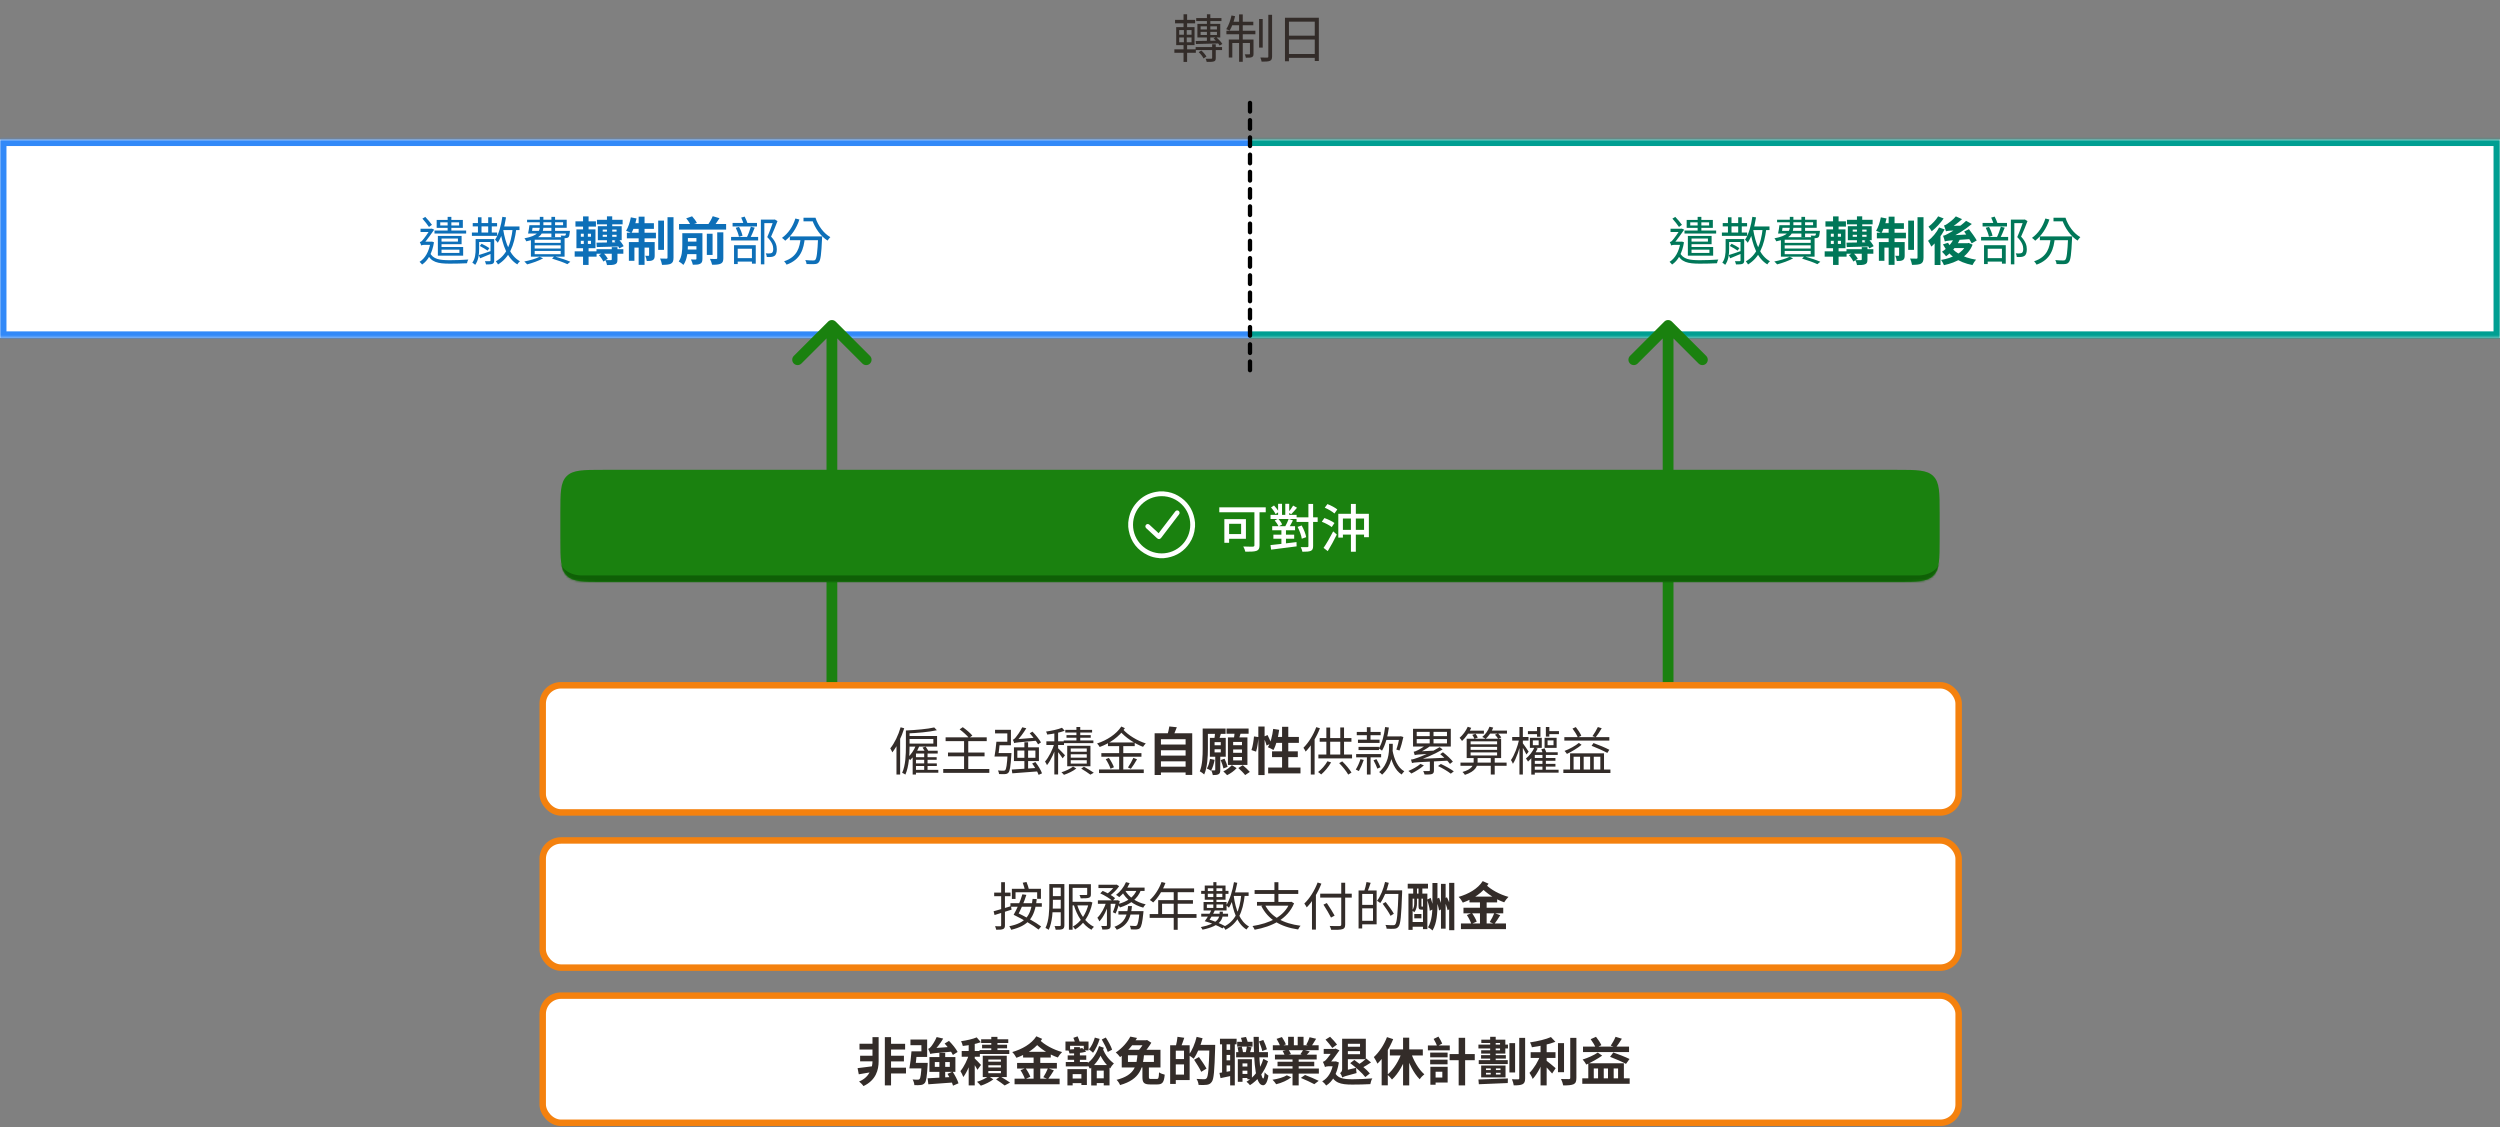
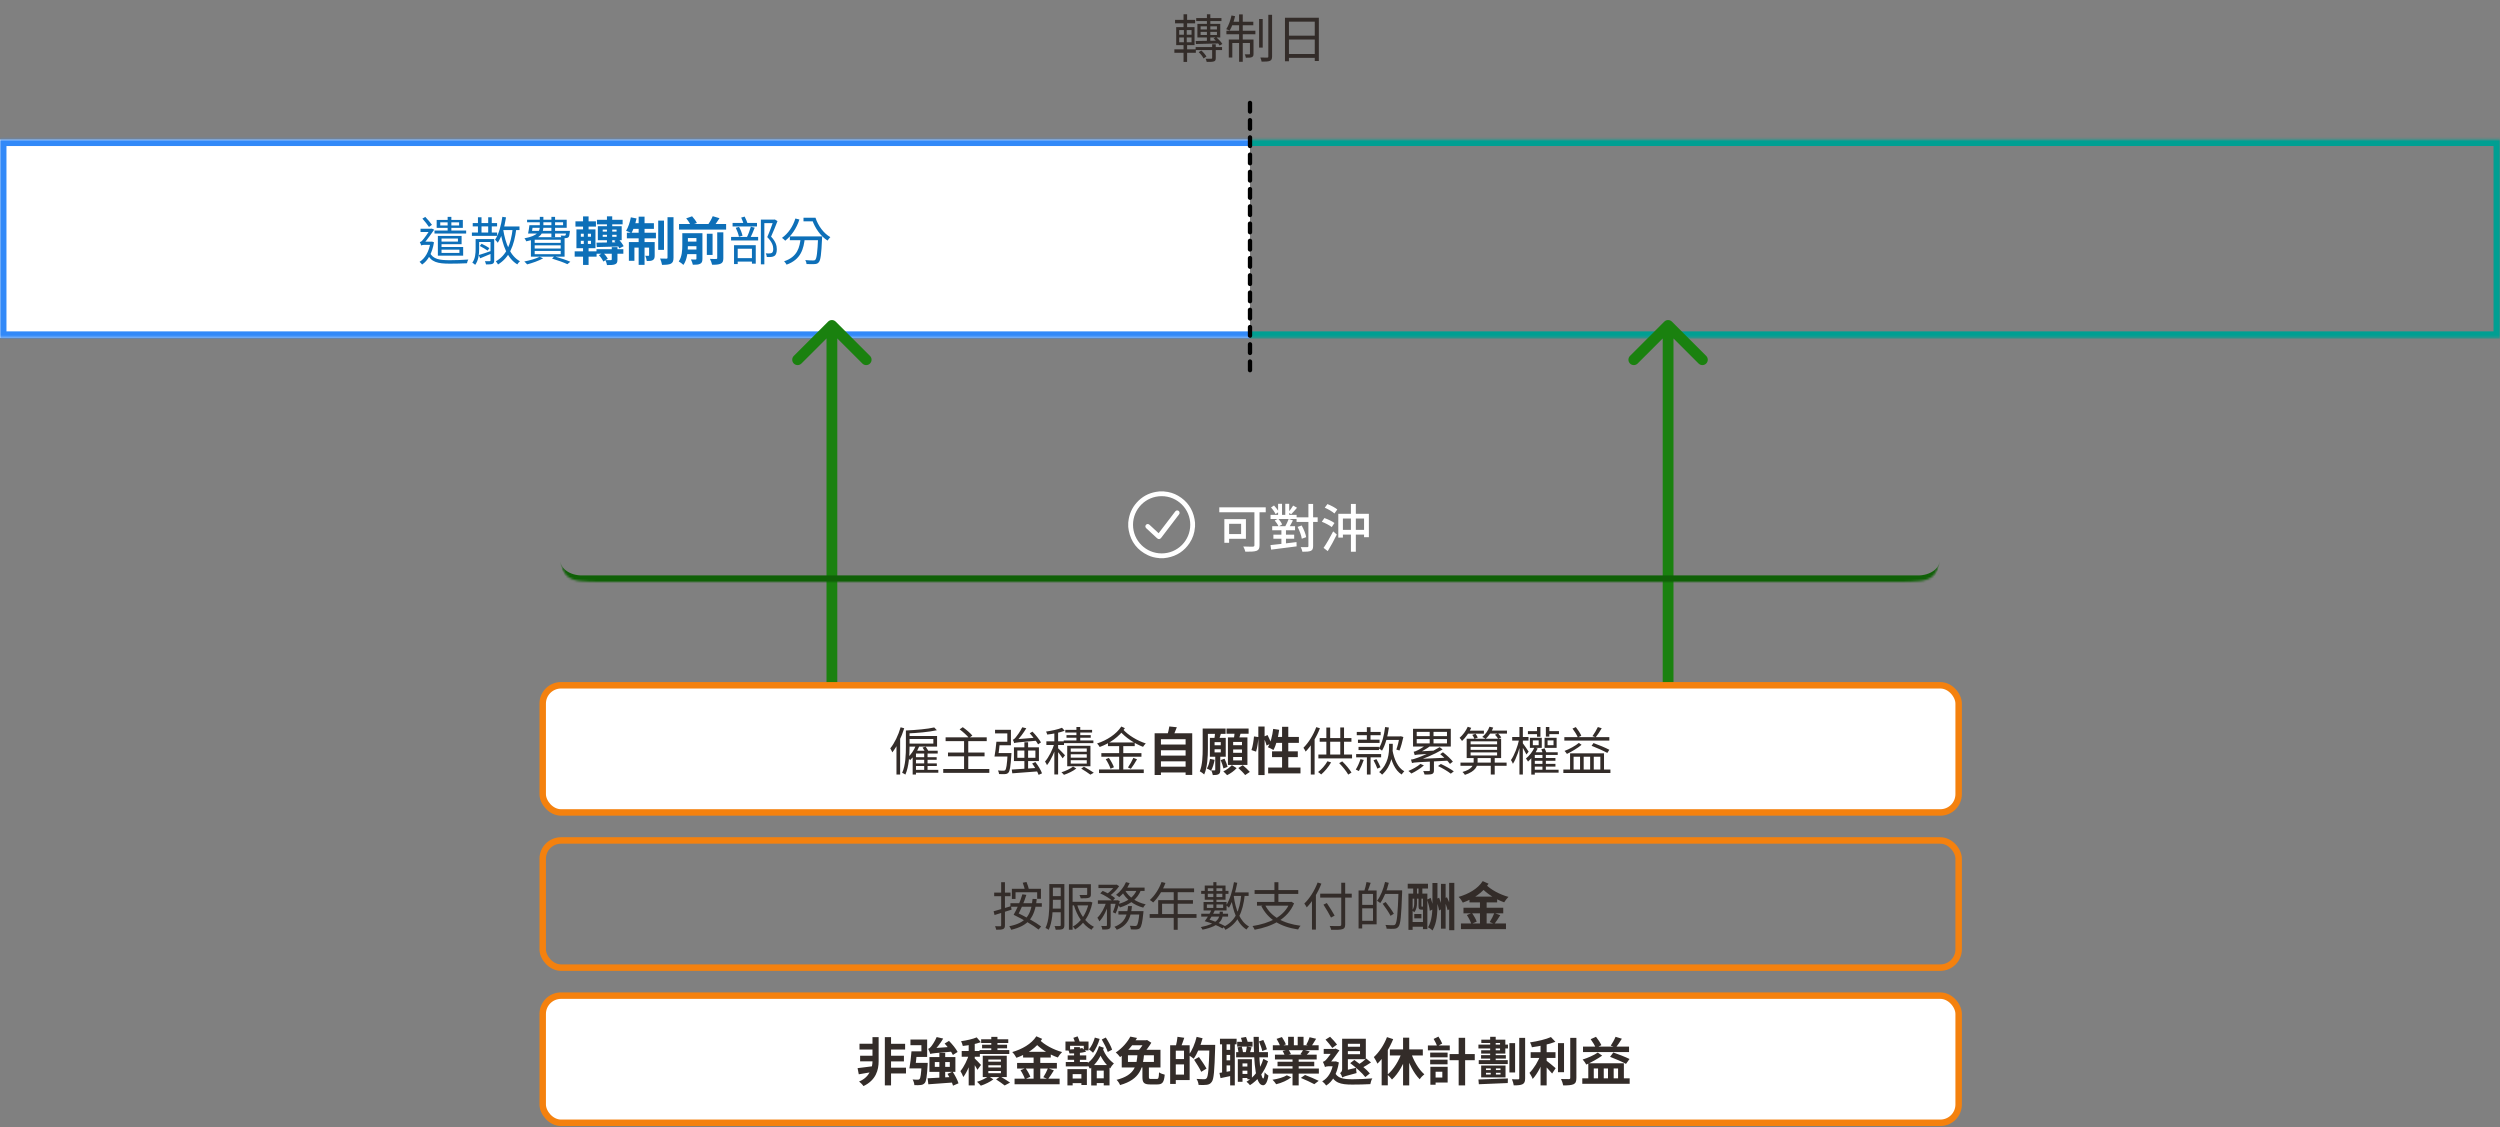
<svg xmlns="http://www.w3.org/2000/svg" width="1160" height="523" viewBox="0 0 1160 523" fill="none">
  <rect x="0" y="0" width="1160" height="523" fill="#808080" stroke="none" />
  <path d="M555.04 8.374V9.79H566.752V8.374H555.04ZM554.776 21.838V23.23H567.04V21.838H554.776ZM560.008 6.622V19.558H561.592V6.622H560.008ZM557.08 14.782H564.664V16.246H557.08V14.782ZM557.08 12.214H564.664V13.678H557.08V12.214ZM555.592 11.086V17.398H566.2V11.086H555.592ZM554.8 19.03L554.92 20.422C557.68 20.35 561.712 20.278 565.624 20.158L565.648 18.838C561.568 18.934 557.488 19.006 554.8 19.03ZM562.432 20.542V26.902C562.432 27.166 562.36 27.238 562.024 27.262C561.712 27.286 560.608 27.286 559.384 27.238C559.6 27.67 559.84 28.27 559.912 28.726C561.544 28.726 562.576 28.726 563.272 28.486C563.944 28.246 564.112 27.814 564.112 26.926V20.542H562.432ZM556.192 24.19C557.104 25.03 558.04 26.254 558.448 27.118L559.792 26.254C559.336 25.414 558.376 24.262 557.416 23.446L556.192 24.19ZM563.104 17.83C564.184 18.814 565.384 20.206 565.912 21.142L567.184 20.398C566.608 19.486 565.408 18.166 564.304 17.206L563.104 17.83ZM545.224 9.214V10.822H554.536V9.214H545.224ZM544.912 22.894V24.502H554.872V22.894H544.912ZM549.16 6.622V13.174H550.816V6.622H549.16ZM549.328 13.27V20.254H549.16V28.726H550.816V20.254H550.648V13.27H549.328ZM547.144 17.398H552.88V19.606H547.144V17.398ZM547.144 13.942H552.88V16.102H547.144V13.942ZM545.752 12.598V20.95H554.272V12.598H545.752ZM584.224 8.806V22.102H585.904V8.806H584.224ZM588.496 6.862V26.206C588.496 26.614 588.376 26.71 587.992 26.734C587.56 26.734 586.216 26.734 584.8 26.686C585.04 27.262 585.304 28.078 585.4 28.606C587.176 28.606 588.496 28.558 589.216 28.246C589.96 27.91 590.248 27.382 590.248 26.182V6.862H588.496ZM574.936 6.694V28.678H576.64V6.694H574.936ZM579.976 18.334V24.91C579.976 25.15 579.904 25.222 579.664 25.222C579.376 25.246 578.608 25.246 577.576 25.222C577.816 25.678 578.032 26.326 578.08 26.782C579.424 26.806 580.336 26.782 580.912 26.494C581.512 26.206 581.632 25.75 581.632 24.934V18.334H579.976ZM570.16 18.334V26.71H571.792V19.966H580.648V18.334H570.16ZM569.056 14.254V15.91H582.496V14.254H569.056ZM571.384 10.078L571.048 11.734H581.536V10.078H571.384ZM571.408 7.174C570.904 9.502 570.064 11.902 568.984 13.534C569.416 13.678 570.208 13.99 570.568 14.182C571.576 12.55 572.512 10.006 573.088 7.51L571.408 7.174ZM596.224 8.23V28.414H598.072V10.054H610.048V28.318H611.944V8.23H596.224ZM597.448 16.558V18.334H610.84V16.558H597.448ZM597.424 25.054V26.854H610.888V25.054H597.424Z" fill="#332C29" />
  <mask id="path-2-inside-1_2_2" fill="white">
    <path d="M0 64.758H580V156.758H0V64.758Z" />
  </mask>
  <path d="M0 64.758H580V156.758H0V64.758Z" fill="white" />
  <path d="M201.608 106.982V108.35H216.296V106.982H201.608ZM207.704 100.622V107.87H209.432V100.622H207.704ZM204.272 103.166H213.032V104.606H204.272V103.166ZM202.616 102.038V105.734H214.76V102.038H202.616ZM204.152 109.478V110.678H212.48V112.118H204.152V113.318H214.184V109.478H204.152ZM203.168 114.614V115.838H213.176V117.374H203.168V118.622H214.904V114.614H203.168ZM203.168 109.478V118.022H204.872V109.478H203.168ZM195.992 101.438C197.048 102.614 198.392 104.294 199.04 105.302L200.432 104.318C199.76 103.334 198.44 101.798 197.336 100.646L195.992 101.438ZM195.128 106.142V107.654H200.24V106.142H195.128ZM199.4 117.158L198.2 117.71C200 121.67 203.144 122.342 208.76 122.342C211.4 122.342 214.424 122.27 216.68 122.15C216.776 121.646 217.016 120.806 217.28 120.422C214.832 120.614 211.304 120.734 208.784 120.734C204.008 120.734 200.888 120.302 199.4 117.158ZM199.736 112.142V112.454C199.064 116.846 197.216 119.894 194.672 121.502C195.008 121.766 195.608 122.366 195.848 122.75C198.536 120.95 200.528 117.566 201.368 112.43L200.456 112.094L200.144 112.142H199.736ZM195.464 113.942C195.632 113.75 196.256 113.606 196.88 113.606H200.312L200.336 112.142H196.328L195.464 112.574V113.942ZM195.464 113.942C195.464 113.486 196.808 112.814 196.808 112.814C198.176 111.278 200.336 108.182 201.464 106.574L200.288 106.046L199.736 106.262V106.334C198.968 107.606 196.688 110.87 195.944 111.59C195.536 112.07 195.152 112.238 194.792 112.334C194.984 112.694 195.344 113.534 195.464 113.942ZM219.344 103.502V105.038H230.648V103.502H219.344ZM218.96 107.894V109.454H230.672V107.894H218.96ZM221.768 100.814V108.854H223.424V100.814H221.768ZM226.52 100.814V108.854H228.176V100.814H226.52ZM227.6 110.918V120.83C227.6 121.118 227.528 121.19 227.24 121.19C226.952 121.214 226.016 121.214 224.984 121.19C225.2 121.598 225.44 122.27 225.512 122.702C226.976 122.702 227.936 122.678 228.512 122.414C229.112 122.174 229.304 121.718 229.304 120.854V110.918H227.6ZM232.496 105.086V106.766H241.04V105.086H232.496ZM233.096 100.598C232.496 104.654 231.44 108.662 229.712 111.23C230.096 111.542 230.72 112.286 230.96 112.646C232.856 109.766 234.08 105.398 234.8 100.862L233.096 100.598ZM237.896 105.998C237.056 113.366 235.064 118.406 230.072 121.262C230.408 121.622 230.912 122.342 231.08 122.726C236.36 119.438 238.544 114.158 239.576 106.166L237.896 105.998ZM233.48 106.502L232.064 106.742C233.216 113.99 235.424 119.918 240.032 122.678C240.272 122.222 240.848 121.55 241.256 121.214C236.816 118.838 234.536 113.126 233.48 106.502ZM221.672 110.918V112.286H228.128V110.918H221.672ZM220.688 110.918V115.502C220.688 117.494 220.544 120.014 219.152 121.886C219.512 122.078 220.208 122.582 220.472 122.894C222.056 120.83 222.32 117.782 222.32 115.526V110.918H220.688ZM222.128 118.358L222.8 119.846C224.48 119.174 226.472 118.334 228.44 117.494L228.224 116.318C225.944 117.11 223.688 117.902 222.128 118.358ZM222.632 114.134C223.88 114.734 225.44 115.718 226.256 116.294L227.072 115.118C226.28 114.542 224.768 113.726 223.448 113.102L222.632 114.134ZM246.2 104.486V105.71H262.952V101.942H244.568V103.142H261.272V104.486H246.2ZM245.648 104.486C245.528 105.758 245.264 107.246 245.024 108.35H246.632C246.872 107.318 247.088 105.83 247.256 104.486H245.648ZM245.888 107.126L245.504 108.35H263.288V107.126H245.888ZM262.76 107.126V107.342C262.64 108.518 262.52 109.022 262.352 109.214C262.232 109.334 262.088 109.358 261.824 109.358C261.56 109.358 260.888 109.334 260.144 109.286C260.312 109.598 260.456 110.102 260.48 110.438C261.344 110.51 262.184 110.51 262.592 110.486C263.072 110.462 263.456 110.342 263.744 110.078C264.104 109.718 264.248 109.022 264.392 107.726C264.416 107.51 264.44 107.126 264.44 107.126H262.76ZM250.472 100.622V104.894C250.472 107.366 249.68 109.382 243.344 110.582C243.656 110.894 244.04 111.566 244.184 111.974C251.144 110.63 252.128 108.11 252.128 104.942V100.622H250.472ZM255.848 100.622V110.006H257.552V100.622H255.848ZM248.096 113.822H260.168V115.31H248.096V113.822ZM248.096 116.438H260.168V117.95H248.096V116.438ZM248.096 111.23H260.168V112.694H248.096V111.23ZM246.344 110.054V119.102H261.968V110.054H246.344ZM256.16 119.99C258.896 120.806 261.656 121.814 263.264 122.582L264.632 121.454C262.88 120.686 259.952 119.702 257.216 118.934L256.16 119.99ZM250.4 119.126C248.672 120.038 245.768 120.854 243.272 121.334C243.68 121.646 244.304 122.342 244.592 122.678C246.992 122.054 250.064 120.974 252.008 119.87L250.4 119.126ZM276.992 101.99V104.102H288.896V101.99H276.992ZM276.776 115.622V117.734H289.232V115.622H276.776ZM281.624 100.382V113.342H284.072V100.382H281.624ZM279.656 108.95H286.088V109.886H279.656V108.95ZM279.656 106.526H286.088V107.462H279.656V106.526ZM277.4 104.966V111.446H288.464V104.966H277.4ZM276.752 112.598L276.92 114.638C279.752 114.566 283.736 114.494 287.576 114.35L287.624 112.406C283.616 112.502 279.512 112.574 276.752 112.598ZM283.856 114.662V120.35C283.856 120.614 283.76 120.686 283.424 120.71C283.112 120.734 281.912 120.734 280.88 120.686C281.192 121.334 281.552 122.27 281.648 122.99C283.304 122.99 284.48 122.99 285.392 122.63C286.28 122.27 286.496 121.646 286.496 120.422V114.662H283.856ZM277.904 118.406C278.744 119.27 279.584 120.518 279.944 121.358L282.008 120.062C281.6 119.222 280.712 118.094 279.824 117.278L277.904 118.406ZM285.008 111.758C285.944 112.814 286.952 114.278 287.36 115.238L289.376 114.23C288.896 113.27 287.888 111.902 286.928 110.894L285.008 111.758ZM267.008 102.686V105.158H276.512V102.686H267.008ZM266.648 116.606V119.102H276.824V116.606H266.648ZM270.536 100.406V107.39H273.104V100.406H270.536ZM270.872 107.438V114.11H270.536V122.918H273.104V114.11H272.768V107.438H270.872ZM269.504 111.734H274.208V113.174H269.504V111.734ZM269.504 108.446H274.208V109.838H269.504V108.446ZM267.464 106.454V115.166H276.296V106.454H267.464ZM305.408 102.374V115.934H308.096V102.374H305.408ZM309.728 100.79V119.51C309.728 119.894 309.608 120.014 309.224 120.014C308.792 120.014 307.544 120.014 306.296 119.966C306.656 120.806 307.064 122.078 307.184 122.894C309.032 122.894 310.424 122.798 311.312 122.342C312.2 121.838 312.512 121.07 312.512 119.51V100.79H309.728ZM296.336 100.526V122.894H299.072V100.526H296.336ZM301.184 112.31V118.406C301.184 118.646 301.112 118.694 300.896 118.694C300.68 118.694 300.056 118.694 299.408 118.67C299.72 119.366 300.032 120.398 300.104 121.118C301.304 121.142 302.216 121.094 302.912 120.686C303.632 120.254 303.776 119.582 303.776 118.454V112.31H301.184ZM291.8 112.31V120.998H294.368V114.878H302.216V112.31H291.8ZM290.864 107.99V110.582H304.352V107.99H290.864ZM293.384 103.574L292.856 106.19H303.416V103.574H293.384ZM292.712 100.838C292.28 103.118 291.488 105.542 290.504 107.102C291.176 107.342 292.424 107.822 293 108.158C293.912 106.502 294.824 103.886 295.352 101.366L292.712 100.838ZM315.08 103.934V106.55H336.92V103.934H315.08ZM317.912 112.118V114.23H324.152V112.118H317.912ZM317.912 115.79V117.926H324.152V115.79H317.912ZM327.968 108.446V118.286H330.632V108.446H327.968ZM323.144 108.206V120.038C323.144 120.326 323.048 120.422 322.736 120.422C322.448 120.446 321.464 120.446 320.576 120.398C320.936 121.07 321.344 122.126 321.488 122.846C322.976 122.846 324.08 122.822 324.872 122.39C325.688 121.982 325.928 121.31 325.928 120.086V108.206H323.144ZM332.792 107.798V119.726C332.792 120.062 332.672 120.158 332.288 120.158C331.88 120.182 330.632 120.182 329.408 120.11C329.816 120.854 330.272 122.078 330.416 122.846C332.192 122.87 333.488 122.774 334.4 122.342C335.36 121.91 335.624 121.166 335.624 119.774V107.798H332.792ZM318.392 101.318C319.232 102.278 320.12 103.646 320.456 104.51L323.36 103.478C322.952 102.566 321.992 101.294 321.128 100.358L318.392 101.318ZM330.704 100.31C330.176 101.606 329.192 103.358 328.376 104.486L330.968 105.374C331.808 104.318 332.864 102.782 333.848 101.246L330.704 100.31ZM316.592 108.206V113.726C316.592 116.078 316.448 119.15 314.936 121.31C315.536 121.622 316.664 122.462 317.096 122.918C318.872 120.494 319.184 116.582 319.184 113.774V108.206H316.592ZM318.272 108.206V110.462H324.512V108.206H318.272ZM353.048 101.894V122.654H354.656V103.526H359.24V101.894H353.048ZM358.904 101.894V102.446C358.256 104.294 357.104 107.534 356 110.006C358.16 112.19 358.784 113.966 358.784 115.454C358.784 116.27 358.64 117.038 358.16 117.326C357.872 117.494 357.536 117.566 357.176 117.59C356.696 117.614 356.024 117.614 355.328 117.542C355.592 118.046 355.76 118.79 355.808 119.246C356.504 119.27 357.272 119.294 357.872 119.222C358.448 119.15 358.952 119.006 359.36 118.718C360.152 118.19 360.44 117.038 360.44 115.622C360.44 113.966 359.936 112.07 357.776 109.79C358.784 107.582 359.912 104.822 360.752 102.59L359.504 101.822L359.24 101.894H358.904ZM339.92 103.43V105.086H351.248V103.43H339.92ZM339.224 109.934V111.59H351.776V109.934H339.224ZM341.384 105.686C342.032 107.006 342.656 108.71 342.872 109.838L344.528 109.382C344.288 108.254 343.664 106.574 342.92 105.278L341.384 105.686ZM348.392 105.206C347.96 106.718 347.168 108.902 346.472 110.246L348.008 110.63C348.704 109.358 349.52 107.318 350.192 105.638L348.392 105.206ZM341.552 119.774V121.382H349.784V119.774H341.552ZM340.592 113.774V122.534H342.296V115.406H348.896V122.342H350.672V113.774H340.592ZM343.904 100.958C344.408 102.014 344.936 103.406 345.152 104.27L346.88 103.718C346.616 102.878 346.064 101.534 345.512 100.502L343.904 100.958ZM366.488 109.694V111.446H380.216V109.694H366.488ZM379.616 109.694V110.03C379.304 117.158 378.944 119.894 378.296 120.542C378.056 120.806 377.768 120.854 377.288 120.854C376.712 120.854 375.224 120.83 373.64 120.686C373.976 121.214 374.216 121.958 374.24 122.51C375.752 122.582 377.264 122.606 378.056 122.534C378.896 122.462 379.424 122.294 379.904 121.694C380.768 120.782 381.104 117.998 381.44 110.558C381.464 110.318 381.488 109.694 381.488 109.694H379.616ZM371.552 110.174C371.072 114.71 370.112 119.15 363.824 121.238C364.232 121.622 364.76 122.342 364.976 122.798C371.672 120.398 372.92 115.43 373.472 110.174H371.552ZM369.056 101.39C367.904 105.158 365.696 108.374 362.84 110.366C363.272 110.678 364.04 111.326 364.352 111.686C367.184 109.454 369.584 105.998 370.928 101.846L369.056 101.39ZM372.824 101.03V102.71H378.08V101.03H372.824ZM376.352 101.03V102.038H376.856C378.176 105.902 380.792 109.598 383.984 111.638C384.296 111.158 384.896 110.414 385.28 110.03C382.208 108.302 379.616 104.798 378.392 101.03H376.352Z" fill="#0D6FB8" />
  <path d="M0 64.758V61.758H-3V64.758H0ZM0 156.758H-3V159.758H0V156.758ZM0 67.758H580V61.758H0V67.758ZM580 153.758H0V159.758H580V153.758ZM3 156.758V64.758H-3V156.758H3Z" fill="#3289F8" mask="url(#path-2-inside-1_2_2)" />
  <mask id="path-5-inside-2_2_2" fill="white">
    <path d="M580 64.758H1160V156.758H580V64.758Z" />
  </mask>
-   <path d="M580 64.758H1160V156.758H580V64.758Z" fill="white" />
-   <path d="M781.608 106.982V108.35H796.296V106.982H781.608ZM787.704 100.622V107.87H789.432V100.622H787.704ZM784.272 103.166H793.032V104.606H784.272V103.166ZM782.616 102.038V105.734H794.76V102.038H782.616ZM784.152 109.478V110.678H792.48V112.118H784.152V113.318H794.184V109.478H784.152ZM783.168 114.614V115.838H793.176V117.374H783.168V118.622H794.904V114.614H783.168ZM783.168 109.478V118.022H784.872V109.478H783.168ZM775.992 101.438C777.048 102.614 778.392 104.294 779.04 105.302L780.432 104.318C779.76 103.334 778.44 101.798 777.336 100.646L775.992 101.438ZM775.128 106.142V107.654H780.24V106.142H775.128ZM779.4 117.158L778.2 117.71C780 121.67 783.144 122.342 788.76 122.342C791.4 122.342 794.424 122.27 796.68 122.15C796.776 121.646 797.016 120.806 797.28 120.422C794.832 120.614 791.304 120.734 788.784 120.734C784.008 120.734 780.888 120.302 779.4 117.158ZM779.736 112.142V112.454C779.064 116.846 777.216 119.894 774.672 121.502C775.008 121.766 775.608 122.366 775.848 122.75C778.536 120.95 780.528 117.566 781.368 112.43L780.456 112.094L780.144 112.142H779.736ZM775.464 113.942C775.632 113.75 776.256 113.606 776.88 113.606H780.312L780.336 112.142H776.328L775.464 112.574V113.942ZM775.464 113.942C775.464 113.486 776.808 112.814 776.808 112.814C778.176 111.278 780.336 108.182 781.464 106.574L780.288 106.046L779.736 106.262V106.334C778.968 107.606 776.688 110.87 775.944 111.59C775.536 112.07 775.152 112.238 774.792 112.334C774.984 112.694 775.344 113.534 775.464 113.942ZM799.344 103.502V105.038H810.648V103.502H799.344ZM798.96 107.894V109.454H810.672V107.894H798.96ZM801.768 100.814V108.854H803.424V100.814H801.768ZM806.52 100.814V108.854H808.176V100.814H806.52ZM807.6 110.918V120.83C807.6 121.118 807.528 121.19 807.24 121.19C806.952 121.214 806.016 121.214 804.984 121.19C805.2 121.598 805.44 122.27 805.512 122.702C806.976 122.702 807.936 122.678 808.512 122.414C809.112 122.174 809.304 121.718 809.304 120.854V110.918H807.6ZM812.496 105.086V106.766H821.04V105.086H812.496ZM813.096 100.598C812.496 104.654 811.44 108.662 809.712 111.23C810.096 111.542 810.72 112.286 810.96 112.646C812.856 109.766 814.08 105.398 814.8 100.862L813.096 100.598ZM817.896 105.998C817.056 113.366 815.064 118.406 810.072 121.262C810.408 121.622 810.912 122.342 811.08 122.726C816.36 119.438 818.544 114.158 819.576 106.166L817.896 105.998ZM813.48 106.502L812.064 106.742C813.216 113.99 815.424 119.918 820.032 122.678C820.272 122.222 820.848 121.55 821.256 121.214C816.816 118.838 814.536 113.126 813.48 106.502ZM801.672 110.918V112.286H808.128V110.918H801.672ZM800.688 110.918V115.502C800.688 117.494 800.544 120.014 799.152 121.886C799.512 122.078 800.208 122.582 800.472 122.894C802.056 120.83 802.32 117.782 802.32 115.526V110.918H800.688ZM802.128 118.358L802.8 119.846C804.48 119.174 806.472 118.334 808.44 117.494L808.224 116.318C805.944 117.11 803.688 117.902 802.128 118.358ZM802.632 114.134C803.88 114.734 805.44 115.718 806.256 116.294L807.072 115.118C806.28 114.542 804.768 113.726 803.448 113.102L802.632 114.134ZM826.2 104.486V105.71H842.952V101.942H824.568V103.142H841.272V104.486H826.2ZM825.648 104.486C825.528 105.758 825.264 107.246 825.024 108.35H826.632C826.872 107.318 827.088 105.83 827.256 104.486H825.648ZM825.888 107.126L825.504 108.35H843.288V107.126H825.888ZM842.76 107.126V107.342C842.64 108.518 842.52 109.022 842.352 109.214C842.232 109.334 842.088 109.358 841.824 109.358C841.56 109.358 840.888 109.334 840.144 109.286C840.312 109.598 840.456 110.102 840.48 110.438C841.344 110.51 842.184 110.51 842.592 110.486C843.072 110.462 843.456 110.342 843.744 110.078C844.104 109.718 844.248 109.022 844.392 107.726C844.416 107.51 844.44 107.126 844.44 107.126H842.76ZM830.472 100.622V104.894C830.472 107.366 829.68 109.382 823.344 110.582C823.656 110.894 824.04 111.566 824.184 111.974C831.144 110.63 832.128 108.11 832.128 104.942V100.622H830.472ZM835.848 100.622V110.006H837.552V100.622H835.848ZM828.096 113.822H840.168V115.31H828.096V113.822ZM828.096 116.438H840.168V117.95H828.096V116.438ZM828.096 111.23H840.168V112.694H828.096V111.23ZM826.344 110.054V119.102H841.968V110.054H826.344ZM836.16 119.99C838.896 120.806 841.656 121.814 843.264 122.582L844.632 121.454C842.88 120.686 839.952 119.702 837.216 118.934L836.16 119.99ZM830.4 119.126C828.672 120.038 825.768 120.854 823.272 121.334C823.68 121.646 824.304 122.342 824.592 122.678C826.992 122.054 830.064 120.974 832.008 119.87L830.4 119.126ZM856.992 101.99V104.102H868.896V101.99H856.992ZM856.776 115.622V117.734H869.232V115.622H856.776ZM861.624 100.382V113.342H864.072V100.382H861.624ZM859.656 108.95H866.088V109.886H859.656V108.95ZM859.656 106.526H866.088V107.462H859.656V106.526ZM857.4 104.966V111.446H868.464V104.966H857.4ZM856.752 112.598L856.92 114.638C859.752 114.566 863.736 114.494 867.576 114.35L867.624 112.406C863.616 112.502 859.512 112.574 856.752 112.598ZM863.856 114.662V120.35C863.856 120.614 863.76 120.686 863.424 120.71C863.112 120.734 861.912 120.734 860.88 120.686C861.192 121.334 861.552 122.27 861.648 122.99C863.304 122.99 864.48 122.99 865.392 122.63C866.28 122.27 866.496 121.646 866.496 120.422V114.662H863.856ZM857.904 118.406C858.744 119.27 859.584 120.518 859.944 121.358L862.008 120.062C861.6 119.222 860.712 118.094 859.824 117.278L857.904 118.406ZM865.008 111.758C865.944 112.814 866.952 114.278 867.36 115.238L869.376 114.23C868.896 113.27 867.888 111.902 866.928 110.894L865.008 111.758ZM847.008 102.686V105.158H856.512V102.686H847.008ZM846.648 116.606V119.102H856.824V116.606H846.648ZM850.536 100.406V107.39H853.104V100.406H850.536ZM850.872 107.438V114.11H850.536V122.918H853.104V114.11H852.768V107.438H850.872ZM849.504 111.734H854.208V113.174H849.504V111.734ZM849.504 108.446H854.208V109.838H849.504V108.446ZM847.464 106.454V115.166H856.296V106.454H847.464ZM885.408 102.374V115.934H888.096V102.374H885.408ZM889.728 100.79V119.51C889.728 119.894 889.608 120.014 889.224 120.014C888.792 120.014 887.544 120.014 886.296 119.966C886.656 120.806 887.064 122.078 887.184 122.894C889.032 122.894 890.424 122.798 891.312 122.342C892.2 121.838 892.512 121.07 892.512 119.51V100.79H889.728ZM876.336 100.526V122.894H879.072V100.526H876.336ZM881.184 112.31V118.406C881.184 118.646 881.112 118.694 880.896 118.694C880.68 118.694 880.056 118.694 879.408 118.67C879.72 119.366 880.032 120.398 880.104 121.118C881.304 121.142 882.216 121.094 882.912 120.686C883.632 120.254 883.776 119.582 883.776 118.454V112.31H881.184ZM871.8 112.31V120.998H874.368V114.878H882.216V112.31H871.8ZM870.864 107.99V110.582H884.352V107.99H870.864ZM873.384 103.574L872.856 106.19H883.416V103.574H873.384ZM872.712 100.838C872.28 103.118 871.488 105.542 870.504 107.102C871.176 107.342 872.424 107.822 873 108.158C873.912 106.502 874.824 103.886 875.352 101.366L872.712 100.838ZM906.864 110.15C905.688 112.838 903.504 115.286 901.08 116.798C901.632 117.302 902.592 118.358 902.976 118.91C905.544 117.062 907.992 114.11 909.48 110.894L906.864 110.15ZM911.376 107.438C912.6 109.142 914.16 111.47 914.856 112.91L917.208 111.566C916.44 110.174 914.808 107.918 913.584 106.334L911.376 107.438ZM903.888 112.646L901.536 113.39C904.2 118.55 908.64 121.718 915.216 122.99C915.576 122.246 916.32 121.094 916.92 120.494C910.608 119.534 906.072 116.798 903.888 112.646ZM906.984 112.838L904.92 115.118H913.416V112.838H906.984ZM912.48 112.838V113.222C910.824 117.302 906.096 119.702 900.648 120.614C901.128 121.214 901.728 122.342 901.992 123.038C907.992 121.766 913.08 119.03 915.288 113.534L913.488 112.718L913.008 112.838H912.48ZM899.736 105.542C898.56 107.918 896.568 110.246 894.624 111.734C895.104 112.358 895.896 113.798 896.136 114.422C898.416 112.478 900.792 109.382 902.304 106.454L899.736 105.542ZM899.304 100.382C898.368 101.966 896.496 103.982 894.816 105.182C895.272 105.71 895.992 106.718 896.328 107.294C898.272 105.782 900.432 103.478 901.848 101.366L899.304 100.382ZM897.672 110.726V122.966H900.384V108.374L900.144 108.278L897.672 110.726ZM902.928 107.342C902.928 106.838 904.488 106.07 904.488 106.07V105.974C906.456 104.99 908.64 103.334 910.392 101.678L907.512 100.406C906.216 101.99 904.248 103.406 903.624 103.814C903.024 104.222 902.52 104.534 902.016 104.63C902.328 105.374 902.784 106.742 902.928 107.342ZM902.928 107.342C903.48 107.126 904.368 106.982 909.408 106.838C909.624 106.31 910.08 105.326 910.488 104.702L904.2 104.822L902.904 105.542L902.928 107.342ZM902.4 112.022C902.4 111.542 903.984 110.846 903.984 110.846V110.75C907.608 109.166 911.544 106.766 914.928 103.934L912.264 102.47C909.576 105.086 905.52 107.606 904.272 108.23C903.144 108.878 902.376 109.262 901.584 109.382C901.872 110.126 902.28 111.494 902.4 112.022ZM902.4 112.022C903.288 111.662 904.584 111.566 914.712 110.894C914.592 110.366 914.448 109.406 914.4 108.71L903.792 109.286L902.352 110.078L902.4 112.022ZM933.048 101.894V122.654H934.656V103.526H939.24V101.894H933.048ZM938.904 101.894V102.446C938.256 104.294 937.104 107.534 936 110.006C938.16 112.19 938.784 113.966 938.784 115.454C938.784 116.27 938.64 117.038 938.16 117.326C937.872 117.494 937.536 117.566 937.176 117.59C936.696 117.614 936.024 117.614 935.328 117.542C935.592 118.046 935.76 118.79 935.808 119.246C936.504 119.27 937.272 119.294 937.872 119.222C938.448 119.15 938.952 119.006 939.36 118.718C940.152 118.19 940.44 117.038 940.44 115.622C940.44 113.966 939.936 112.07 937.776 109.79C938.784 107.582 939.912 104.822 940.752 102.59L939.504 101.822L939.24 101.894H938.904ZM919.92 103.43V105.086H931.248V103.43H919.92ZM919.224 109.934V111.59H931.776V109.934H919.224ZM921.384 105.686C922.032 107.006 922.656 108.71 922.872 109.838L924.528 109.382C924.288 108.254 923.664 106.574 922.92 105.278L921.384 105.686ZM928.392 105.206C927.96 106.718 927.168 108.902 926.472 110.246L928.008 110.63C928.704 109.358 929.52 107.318 930.192 105.638L928.392 105.206ZM921.552 119.774V121.382H929.784V119.774H921.552ZM920.592 113.774V122.534H922.296V115.406H928.896V122.342H930.672V113.774H920.592ZM923.904 100.958C924.408 102.014 924.936 103.406 925.152 104.27L926.88 103.718C926.616 102.878 926.064 101.534 925.512 100.502L923.904 100.958ZM946.488 109.694V111.446H960.216V109.694H946.488ZM959.616 109.694V110.03C959.304 117.158 958.944 119.894 958.296 120.542C958.056 120.806 957.768 120.854 957.288 120.854C956.712 120.854 955.224 120.83 953.64 120.686C953.976 121.214 954.216 121.958 954.24 122.51C955.752 122.582 957.264 122.606 958.056 122.534C958.896 122.462 959.424 122.294 959.904 121.694C960.768 120.782 961.104 117.998 961.44 110.558C961.464 110.318 961.488 109.694 961.488 109.694H959.616ZM951.552 110.174C951.072 114.71 950.112 119.15 943.824 121.238C944.232 121.622 944.76 122.342 944.976 122.798C951.672 120.398 952.92 115.43 953.472 110.174H951.552ZM949.056 101.39C947.904 105.158 945.696 108.374 942.84 110.366C943.272 110.678 944.04 111.326 944.352 111.686C947.184 109.454 949.584 105.998 950.928 101.846L949.056 101.39ZM952.824 101.03V102.71H958.08V101.03H952.824ZM956.352 101.03V102.038H956.856C958.176 105.902 960.792 109.598 963.984 111.638C964.296 111.158 964.896 110.414 965.28 110.03C962.208 108.302 959.616 104.798 958.392 101.03H956.352Z" fill="#007758" />
+   <path d="M580 64.758H1160V156.758V64.758Z" fill="white" />
  <path d="M1160 64.758H1163V61.758H1160V64.758ZM1160 156.758V159.758H1163V156.758H1160ZM580 67.758H1160V61.758H580V67.758ZM1157 64.758V156.758H1163V64.758H1157ZM1160 153.758H580V159.758H1160V153.758Z" fill="#009F92" mask="url(#path-5-inside-2_2_2)" />
  <path d="M580 47.758C580 47.758 580 111.587 580 152.485C580 160.793 580 173.758 580 173.758" stroke="black" stroke-width="2" stroke-linecap="round" stroke-dasharray="4 4" />
  <path d="M775.768 149.232C774.791 148.256 773.209 148.256 772.232 149.232L756.322 165.142C755.346 166.118 755.346 167.701 756.322 168.678C757.299 169.654 758.882 169.654 759.858 168.678L774 154.536L788.142 168.678C789.118 169.654 790.701 169.654 791.678 168.678C792.654 167.701 792.654 166.118 791.678 165.142L775.768 149.232ZM776.5 335L776.5 151L771.5 151L771.5 335L776.5 335Z" fill="#1A810F" />
  <path d="M387.768 149.232C386.791 148.256 385.209 148.256 384.232 149.232L368.322 165.142C367.346 166.118 367.346 167.701 368.322 168.678C369.299 169.654 370.882 169.654 371.858 168.678L386 154.536L400.142 168.678C401.118 169.654 402.701 169.654 403.678 168.678C404.654 167.701 404.654 166.118 403.678 165.142L387.768 149.232ZM388.5 335L388.5 151L383.5 151L383.5 335L388.5 335Z" fill="#1A810F" />
  <mask id="path-11-inside-3_2_2" fill="white">
    <path d="M260 238C260 228.572 260 223.858 262.929 220.929C265.858 218 270.572 218 280 218H880C889.428 218 894.142 218 897.071 220.929C900 223.858 900 228.572 900 238V250C900 259.428 900 264.142 897.071 267.071C894.142 270 889.428 270 880 270H280C270.572 270 265.858 270 262.929 267.071C260 264.142 260 259.428 260 250V238Z" />
  </mask>
-   <path d="M260 238C260 228.572 260 223.858 262.929 220.929C265.858 218 270.572 218 280 218H880C889.428 218 894.142 218 897.071 220.929C900 223.858 900 228.572 900 238V250C900 259.428 900 264.142 897.071 267.071C894.142 270 889.428 270 880 270H280C270.572 270 265.858 270 262.929 267.071C260 264.142 260 259.428 260 250V238Z" fill="#1A810F" />
  <g clip-path="url(#clip0_2_2)">
    <path fill-rule="evenodd" clip-rule="evenodd" d="M554.5 242.531C554.5 243.177 554.5 243.823 554.5 244.469C554.483 244.547 554.456 244.624 554.45 244.703C554.246 247.36 553.425 249.814 551.937 252.023C549.468 255.688 546.053 257.947 541.699 258.76C541.127 258.867 540.546 258.921 539.969 259C539.323 259 538.677 259 538.031 259C537.943 258.982 537.857 258.955 537.768 258.948C535.973 258.809 534.244 258.394 532.619 257.618C527.736 255.286 524.759 251.463 523.733 246.141C523.626 245.589 523.576 245.026 523.5 244.469C523.5 243.823 523.5 243.177 523.5 242.531C523.524 242.333 523.551 242.135 523.573 241.936C523.935 238.608 525.205 235.674 527.443 233.182C529.84 230.512 532.815 228.849 536.36 228.234C536.914 228.138 537.474 228.077 538.031 228C538.677 228 539.323 228 539.969 228C540.046 228.017 540.123 228.044 540.202 228.05C542.509 228.224 544.678 228.864 546.671 230.04C550.834 232.495 553.38 236.099 554.267 240.859C554.37 241.412 554.423 241.974 554.5 242.531ZM525.719 243.502C525.722 250.841 531.652 256.772 538.994 256.78C546.329 256.788 552.258 250.868 552.281 243.513C552.303 236.179 546.333 230.208 538.99 230.22C531.644 230.233 525.716 236.165 525.719 243.502Z" fill="white" />
    <path fill-rule="evenodd" clip-rule="evenodd" d="M537.595 247.406C538.415 246.335 539.211 245.295 540.007 244.255C541.765 241.957 543.525 239.66 545.28 237.36C545.591 236.952 545.981 236.751 546.488 236.872C547.286 237.063 547.596 237.969 547.09 238.647C546.336 239.656 545.566 240.654 544.802 241.656C542.804 244.278 540.805 246.9 538.807 249.522C538.209 250.307 537.541 250.362 536.814 249.689C535.164 248.162 533.51 246.637 531.861 245.108C531.344 244.628 531.312 243.94 531.775 243.474C532.213 243.033 532.857 243.027 533.348 243.479C534.58 244.612 535.806 245.752 537.034 246.89C537.212 247.054 537.39 247.217 537.595 247.406Z" fill="white" />
  </g>
  <path d="M582.044 236.072V252.944C582.044 253.448 581.876 253.616 581.324 253.64C580.748 253.64 578.732 253.664 576.884 253.568C577.244 254.216 577.7 255.32 577.844 255.992C580.268 255.992 581.972 255.968 583.028 255.584C584.06 255.2 584.42 254.48 584.42 252.992V236.072H582.044ZM568.1 240.872V251.864H570.308V240.872H568.1ZM569.036 240.872V243.032H575.876V247.808H569.036V249.992H578.108V240.872H569.036ZM565.748 235.4V237.704H587.3V235.4H565.748ZM601.604 240.056V242.168H611.396V240.056H601.604ZM589.532 238.904V240.824H601.628V238.904H589.532ZM590.3 244.16V246.032H600.908V244.16H590.3ZM590.852 248.096V249.968H600.5V248.096H590.852ZM607.1 233.816V253.352C607.1 253.76 606.932 253.88 606.548 253.88C606.14 253.904 604.892 253.904 603.524 253.856C603.86 254.456 604.22 255.44 604.316 256.016C606.236 256.016 607.436 255.944 608.228 255.584C608.996 255.224 609.284 254.6 609.284 253.352V233.816H607.1ZM602.084 244.472C602.996 246.248 603.836 248.528 604.028 249.968L606.068 249.248C605.852 247.784 604.94 245.552 603.98 243.824L602.084 244.472ZM589.748 235.472C590.588 236.384 591.476 237.68 591.86 238.544L593.348 237.512C592.94 236.672 592.004 235.448 591.14 234.536L589.748 235.472ZM591.476 241.52C592.196 242.36 592.964 243.512 593.252 244.28L594.908 243.344C594.62 242.552 593.804 241.448 593.084 240.656L591.476 241.52ZM593.036 233.768V239.576H594.86V233.768H593.036ZM594.572 244.736V253.424H596.684V244.736H594.572ZM596.372 233.768V239.576H598.196V233.768H596.372ZM589.508 252.92L589.796 255.032C592.94 254.648 597.428 254.096 601.628 253.52L601.58 251.528C597.212 252.08 592.532 252.608 589.508 252.92ZM600.02 234.584C599.492 235.52 598.46 236.912 597.74 237.752L599.108 238.592C599.9 237.824 600.908 236.672 601.82 235.592L600.02 234.584ZM597.956 240.776C597.572 241.856 596.828 243.44 596.252 244.4L597.932 245.048C598.532 244.136 599.252 242.744 599.924 241.472L597.956 240.776ZM620.972 238.4V249.44H623.108V240.584H632.924V249.272H635.156V238.4H620.972ZM626.828 233.84V255.992H629.108V233.84H626.828ZM622.076 245.864V248.048H633.908V245.864H622.076ZM614.684 235.568C616.268 236.24 618.236 237.392 619.172 238.256L620.516 236.384C619.508 235.544 617.492 234.488 615.932 233.888L614.684 235.568ZM613.316 242.096C614.948 242.72 616.964 243.776 617.924 244.568L619.196 242.672C618.164 241.88 616.1 240.92 614.516 240.368L613.316 242.096ZM614.132 254.216L616.076 255.728C617.468 253.448 619.052 250.568 620.276 248.024L618.596 246.56C617.204 249.296 615.404 252.392 614.132 254.216Z" fill="white" />
  <path d="M260 218H900H260ZM900 260C900 267.18 894.18 273 887 273H273C265.82 273 260 267.18 260 260C260 263.866 264.477 267 270 267H890C895.523 267 900 263.866 900 260ZM260 270V218V270ZM900 218V270V218Z" fill="#0F6006" mask="url(#path-11-inside-3_2_2)" />
  <rect x="251.815" y="317.976" width="657" height="59" rx="8.5" fill="white" />
  <path d="M417.883 337.46C416.827 341.156 415.051 344.828 413.083 347.252C413.395 347.708 413.875 348.668 414.043 349.1C416.275 346.292 418.267 342.044 419.563 337.916L417.883 337.46ZM415.963 343.628V359.396H417.667V341.996L417.619 341.948L415.963 343.628ZM424.195 351.332V352.556H434.611V351.332H424.195ZM424.195 354.212V355.436H434.683V354.212H424.195ZM424.195 357.212V358.556H435.379V357.212H424.195ZM425.011 348.332L423.475 349.988V359.396H425.011V349.652H435.091V348.332H425.011ZM428.827 348.956V357.836H430.387V348.956H428.827ZM424.939 345.98C424.099 348.092 422.707 350.132 421.147 351.5C421.483 351.788 422.083 352.388 422.299 352.7C423.907 351.164 425.491 348.812 426.475 346.412L424.939 345.98ZM421.363 341.516V342.908H433.075V345.044H421.363V346.412H434.803V341.516H421.363ZM433.483 337.532C430.483 338.252 424.939 338.732 420.331 338.948C420.523 339.308 420.715 339.932 420.763 340.316C425.443 340.148 431.107 339.644 434.707 338.828L433.483 337.532ZM420.331 338.948V346.388C420.331 349.964 420.211 355.028 418.603 358.604C419.011 358.748 419.779 359.132 420.091 359.42C421.771 355.676 422.035 350.156 422.035 346.388V338.948H420.331ZM428.059 346.868C428.587 347.612 429.139 348.596 429.427 349.22L430.891 348.716C430.627 348.116 430.003 347.156 429.499 346.46L428.059 346.868ZM438.763 342.116V343.892H457.843V342.116H438.763ZM439.867 349.172V350.924H456.835V349.172H439.867ZM437.659 356.828V358.604H459.043V356.828H437.659ZM447.331 343.532V357.74H449.275V343.532H447.331ZM445.267 338.42C446.851 339.596 448.747 341.3 449.611 342.428L451.171 341.3C450.235 340.148 448.291 338.516 446.731 337.412L445.267 338.42ZM469.459 357.068L469.699 358.82C472.891 358.604 477.499 358.244 481.795 357.908L481.843 356.276C477.283 356.612 472.483 356.9 469.459 357.068ZM478.915 354.26C480.139 355.892 481.435 358.124 481.915 359.54L483.499 358.82C482.995 357.38 481.675 355.22 480.427 353.588L478.915 354.26ZM472.051 348.26H480.427V351.62H472.051V348.26ZM470.467 346.772V353.132H482.059V346.772H470.467ZM475.315 344.42V357.38L477.043 357.308V344.42H475.315ZM462.475 349.412V351.044H468.139V349.412H462.475ZM467.539 349.412V349.7C467.251 354.884 466.915 356.852 466.411 357.356C466.219 357.572 466.003 357.596 465.595 357.596C465.187 357.596 464.131 357.596 463.051 357.5C463.339 357.956 463.531 358.652 463.555 359.156C464.659 359.228 465.763 359.228 466.339 359.18C467.035 359.132 467.491 358.964 467.923 358.484C468.571 357.74 468.931 355.652 469.267 350.204C469.291 349.94 469.315 349.412 469.315 349.412H467.539ZM462.331 344.156C462.139 346.364 461.779 349.244 461.443 351.044H463.123C463.411 349.292 463.747 346.436 463.963 344.156H462.331ZM462.739 344.156V345.812H469.075V338.636H461.707V340.292H467.395V344.156H462.739ZM477.787 340.244C479.227 341.828 480.907 343.988 481.675 345.38L483.019 344.468C482.251 343.1 480.547 340.988 479.059 339.476L477.787 340.244ZM470.587 344.804C470.587 344.444 471.643 343.94 471.643 343.94V343.892C473.155 342.428 474.859 340.172 476.203 337.916L474.331 337.46C473.347 339.524 471.739 341.636 471.259 342.188C470.779 342.764 470.371 343.148 469.963 343.22C470.203 343.628 470.491 344.468 470.587 344.804ZM470.587 344.804C471.187 344.564 472.219 344.444 481.099 343.676C481.003 343.316 480.859 342.692 480.835 342.26L471.547 343.004L470.539 343.556L470.587 344.804ZM489.211 339.308V359.348H490.963V339.308H489.211ZM485.515 343.988V345.692H493.699V343.988H485.515ZM489.331 344.732C488.491 347.708 486.595 351.452 484.891 353.372C485.179 353.78 485.611 354.524 485.803 355.028C487.627 352.796 489.499 348.596 490.459 345.212L489.331 344.732ZM492.763 337.676C491.059 338.42 487.987 339.068 485.371 339.452C485.587 339.86 485.851 340.484 485.923 340.844C488.611 340.532 491.851 339.908 494.011 339.068L492.763 337.676ZM490.795 347.036L489.955 347.78C490.699 348.596 492.499 350.9 493.075 351.86L494.155 350.444C493.651 349.868 491.419 347.564 490.795 347.036ZM499.459 337.34V344.612H501.235V337.34H499.459ZM494.299 338.66V339.884H506.731V338.66H494.299ZM494.851 341.108V342.308H506.107V341.108H494.851ZM493.579 343.58V344.828H507.331V343.58H493.579ZM496.819 349.988H504.259V351.572H496.819V349.988ZM496.819 352.724H504.259V354.308H496.819V352.724ZM496.819 347.3H504.259V348.812H496.819V347.3ZM495.187 346.052V355.556H505.963V346.052H495.187ZM501.691 356.636C503.251 357.548 504.955 358.7 505.939 359.444L507.523 358.556C506.419 357.764 504.547 356.66 502.939 355.748L501.691 356.636ZM497.899 355.676C496.771 356.636 494.467 357.74 492.499 358.34C492.859 358.628 493.411 359.156 493.675 359.516C495.643 358.892 497.971 357.74 499.411 356.588L497.899 355.676ZM514.099 344.516V346.196H526.507V344.516H514.099ZM511.027 349.46V351.116H529.627V349.46H511.027ZM509.947 357.044V358.7H530.707V357.044H509.947ZM519.283 345.26V357.884H521.203V345.26H519.283ZM513.067 352.268C513.979 353.636 514.915 355.508 515.275 356.684L516.859 356.012C516.475 354.836 515.467 352.988 514.531 351.668L513.067 352.268ZM525.883 351.644C525.283 353.012 524.203 354.932 523.363 356.108L524.731 356.708C525.619 355.58 526.699 353.852 527.587 352.316L525.883 351.644ZM521.011 338.348L519.499 339.092C522.067 342.14 526.531 345.116 530.371 346.532C530.659 346.052 531.211 345.356 531.643 344.948C527.779 343.748 523.291 341.036 521.011 338.348ZM520.291 337.1C517.987 340.676 513.571 343.508 509.035 344.972C509.491 345.404 509.995 346.1 510.259 346.604C514.963 344.9 519.355 341.828 521.947 337.868L520.291 337.1ZM537.715 345.452V348.116H550.771V345.452H537.715ZM537.715 350.588V353.252H550.771V350.588H537.715ZM537.715 355.748V358.412H550.771V355.748H537.715ZM535.747 340.22V359.612H538.675V342.98H550.123V359.564H553.195V340.22H535.747ZM542.563 337.076C542.395 338.324 541.987 340.004 541.603 341.204L544.243 341.684C544.771 340.628 545.467 339.044 546.043 337.436L542.563 337.076ZM558.763 338.036V340.508H568.675V338.036H558.763ZM561.451 352.124C561.163 353.756 560.707 355.436 559.987 356.588C560.515 356.804 561.475 357.308 561.907 357.62C562.651 356.372 563.251 354.404 563.587 352.556L561.451 352.124ZM566.395 352.676C566.923 353.924 567.475 355.58 567.691 356.564L569.611 355.82C569.371 354.836 568.771 353.252 568.195 352.052L566.395 352.676ZM558.043 338.036V347.396C558.043 350.66 557.947 354.932 556.699 357.884C557.227 358.124 558.307 358.916 558.739 359.348C560.227 356.132 560.467 350.972 560.467 347.372V338.036H558.043ZM563.563 347.66H566.443V349.124H563.563V347.66ZM563.563 344.348H566.443V345.788H563.563V344.348ZM561.379 342.356V351.116H568.747V342.356H561.379ZM563.875 350.66V357.188C563.875 357.404 563.803 357.476 563.587 357.476C563.347 357.5 562.699 357.5 562.027 357.476C562.315 358.076 562.651 358.988 562.747 359.636C563.899 359.636 564.739 359.588 565.387 359.252C566.059 358.868 566.203 358.268 566.203 357.236V350.66H563.875ZM563.803 339.74C563.779 340.7 563.587 342.092 563.419 343.052L565.555 343.46C565.867 342.596 566.251 341.324 566.611 340.052L563.803 339.74ZM569.107 338.036V340.46H579.355V338.036H569.107ZM572.179 347.756H576.283V349.292H572.179V347.756ZM572.179 351.26H576.283V352.82H572.179V351.26ZM572.179 344.252H576.283V345.764H572.179V344.252ZM569.755 342.14V354.932H578.803V342.14H569.755ZM572.899 339.356C572.851 340.508 572.635 342.116 572.419 343.22L574.651 343.628C574.987 342.62 575.419 341.132 575.827 339.668L572.899 339.356ZM571.579 355.028C570.739 356.012 569.059 357.26 567.619 357.932C568.171 358.412 568.963 359.18 569.371 359.684C570.883 358.964 572.707 357.644 573.811 356.42L571.579 355.028ZM574.579 356.372C575.683 357.356 577.099 358.748 577.747 359.636L579.931 358.172C579.187 357.284 577.723 355.964 576.643 355.052L574.579 356.372ZM583.867 337.1V359.636H586.771V337.1H583.867ZM581.851 341.708C581.683 343.7 581.275 346.388 580.675 348.02L582.811 348.764C583.387 346.94 583.795 344.084 583.915 341.996L581.851 341.708ZM586.195 341.9C586.819 343.196 587.467 344.876 587.683 345.932L589.747 344.948C589.507 343.94 588.811 342.308 588.139 341.06L586.195 341.9ZM590.755 338.204C590.371 341.42 589.579 344.684 588.307 346.7C589.003 346.988 590.299 347.612 590.875 348.02C592.123 345.764 593.059 342.212 593.539 338.636L590.755 338.204ZM591.595 341.948L590.779 344.684H602.683V341.948H591.595ZM594.883 337.244V357.716H597.763V337.244H594.883ZM590.227 348.62V351.308H602.179V348.62H590.227ZM588.427 356.132V358.868H603.427V356.132H588.427ZM610.747 337.388C609.403 341.036 607.147 344.636 604.795 346.964C605.131 347.372 605.635 348.332 605.827 348.74C608.419 346.052 610.891 341.972 612.451 337.916L610.747 337.388ZM608.203 343.604V359.372H609.979V341.876L609.955 341.852L608.203 343.604ZM612.331 342.452V344.18H627.067V342.452H612.331ZM611.731 350.108V351.884H627.355V350.108H611.731ZM615.427 337.58V351.068H617.203V337.58H615.427ZM621.883 337.556V351.092H623.635V337.556H621.883ZM615.931 353.228C614.899 355.076 613.243 356.972 611.587 358.22C611.995 358.46 612.691 359.036 613.027 359.348C614.635 357.98 616.459 355.844 617.635 353.756L615.931 353.228ZM621.379 354.092C622.987 355.7 624.763 357.932 625.579 359.42L627.091 358.46C626.227 356.996 624.451 354.86 622.795 353.276L621.379 354.092ZM644.539 345.116V346.22C644.539 349.532 644.227 354.404 639.931 358.244C640.363 358.508 640.987 359.036 641.299 359.444C645.859 355.268 646.243 349.916 646.243 346.268V345.116H644.539ZM646.099 348.044L644.659 348.332C645.523 353.252 647.227 357.452 650.371 359.372C650.635 358.916 651.211 358.244 651.595 357.884C648.619 356.276 646.891 352.412 646.099 348.044ZM629.539 339.62V341.132H640.627V339.62H629.539ZM629.251 349.892V351.404H640.843V349.892H629.251ZM630.091 343.196V344.732H640.123V343.196H630.091ZM630.355 346.532V348.044H639.835V346.532H630.355ZM634.219 337.412V344.18H635.923V337.412H634.219ZM631.267 352.244C630.739 353.9 629.899 355.772 629.083 357.068C629.467 357.236 630.163 357.548 630.523 357.764C631.267 356.42 632.179 354.404 632.779 352.628L631.267 352.244ZM637.315 352.772C638.011 354.02 638.755 355.676 639.091 356.66L640.555 355.988C640.171 355.052 639.379 353.42 638.683 352.244L637.315 352.772ZM642.595 341.684V343.34H649.843V341.684H642.595ZM642.691 337.34C642.211 341.156 641.323 344.876 639.763 347.252C640.171 347.492 640.939 348.02 641.251 348.308C642.811 345.692 643.867 341.756 644.443 337.58L642.691 337.34ZM649.387 341.684V342.02C649.051 343.892 648.451 346.316 647.899 347.804L649.363 348.236C650.011 346.652 650.707 344.132 651.163 341.972L649.963 341.612L649.651 341.684H649.387ZM634.243 350.492V359.396H635.947V350.492H634.243ZM663.379 338.756V345.62H665.155V338.756H663.379ZM667.243 355.436C669.307 356.42 671.899 357.956 673.171 358.988L674.563 357.908C673.195 356.852 670.579 355.412 668.563 354.476L667.243 355.436ZM659.083 354.452C657.667 355.676 655.483 356.924 653.491 357.716C653.899 358.004 654.571 358.604 654.883 358.916C656.779 358.004 659.131 356.54 660.691 355.148L659.083 354.452ZM657.355 342.932H671.395V344.924H657.355V342.932ZM657.355 339.596H671.395V341.564H657.355V339.596ZM655.651 338.156V346.388H673.171V338.156H655.651ZM668.251 349.94C669.883 351.212 671.827 353.156 672.787 354.452L674.131 353.396C673.195 352.172 671.227 350.324 669.523 349.052L668.251 349.94ZM655.171 354.044C655.171 353.732 656.443 353.42 656.443 353.42V353.348C660.643 352.076 665.035 350.276 669.379 347.756L668.011 346.676C664.171 349.052 659.371 351.044 657.859 351.572C656.491 352.076 655.459 352.388 654.691 352.436C654.859 352.892 655.099 353.708 655.171 354.044ZM655.171 354.044C656.059 353.732 657.427 353.684 672.043 352.94C671.923 352.604 671.803 351.98 671.779 351.548L656.371 352.22L655.147 352.844L655.171 354.044ZM656.443 350.396C656.443 350.036 657.643 349.628 657.643 349.628V349.58C659.587 348.788 661.747 347.564 663.763 346.076L662.179 345.26C660.499 346.7 658.267 347.924 657.547 348.236C656.923 348.548 656.395 348.764 655.939 348.812C656.107 349.244 656.371 350.06 656.443 350.396ZM656.443 350.396C656.947 350.18 657.811 350.084 664.867 349.652C664.987 349.316 665.275 348.692 665.515 348.284L657.379 348.716L656.419 349.244L656.443 350.396ZM663.451 352.58V357.428C663.451 357.716 663.355 357.764 663.043 357.788C662.707 357.812 661.579 357.812 660.355 357.764C660.619 358.244 660.907 358.916 661.003 359.396C662.611 359.396 663.691 359.396 664.411 359.156C665.131 358.868 665.347 358.412 665.347 357.476V352.58H663.451ZM677.659 353.852V355.34H699.067V353.852H677.659ZM682.363 346.532H694.651V347.924H682.363V346.532ZM682.363 349.1H694.651V350.54H682.363V349.1ZM682.363 343.988H694.651V345.38H682.363V343.988ZM680.539 342.764V351.74H696.523V342.764H680.539ZM691.723 351.428V359.372H693.547V351.428H691.723ZM680.563 339.02V340.436H688.531V339.02H680.563ZM690.499 338.996V340.388H699.235V338.996H690.499ZM681.019 337.22C680.179 339.188 678.715 341.084 677.251 342.356C677.587 342.692 678.163 343.46 678.379 343.82C679.987 342.308 681.667 340.004 682.651 337.724L681.019 337.22ZM691.123 337.196C690.475 339.02 689.227 340.772 687.763 341.948C688.219 342.14 688.987 342.572 689.347 342.836C690.715 341.588 692.083 339.668 692.851 337.604L691.123 337.196ZM683.131 340.988C683.539 341.54 683.947 342.308 684.139 342.788L685.699 342.236C685.507 341.756 685.027 341.012 684.643 340.484L683.131 340.988ZM693.667 340.916C694.267 341.516 694.867 342.308 695.155 342.836L696.595 342.164C696.307 341.636 695.635 340.844 695.059 340.292L693.667 340.916ZM683.779 351.404V353.348C683.779 354.812 683.227 356.9 678.595 358.196C679.003 358.556 679.483 359.132 679.723 359.54C684.763 357.86 685.603 355.436 685.603 353.372V351.404H683.779ZM708.955 339.236V340.628H713.803V339.236H708.955ZM718.027 339.236V340.628H723.355V339.236H718.027ZM713.179 337.316V341.852H714.763V337.316H713.179ZM717.283 337.316V341.78H718.891V337.316H717.283ZM718.075 343.556H720.835V345.764H718.075V343.556ZM716.683 342.332V347.012H722.275V342.332H716.683ZM711.235 343.556H713.947V345.764H711.235V343.556ZM709.867 342.332V347.012H715.387V342.332H709.867ZM711.379 351.716V353.012H721.723V351.716H711.379ZM711.379 354.428V355.7H721.723V354.428H711.379ZM711.379 357.164V358.532H723.187V357.164H711.379ZM715.699 349.724V358.1H717.283V349.724H715.699ZM712.147 349.052H711.331L710.515 349.916V359.42H712.147V350.3H722.779V349.052H712.147ZM712.003 346.82C711.115 348.788 709.603 350.684 708.043 351.956C708.331 352.292 708.835 353.06 709.003 353.372C710.707 351.908 712.411 349.628 713.491 347.3L712.003 346.82ZM715.171 347.66C715.507 348.452 715.915 349.58 716.083 350.276L717.667 349.748C717.499 349.076 717.091 348.02 716.707 347.204L715.171 347.66ZM701.659 341.972V343.628H709.219V341.972H701.659ZM705.019 337.316V359.372H706.603V337.316H705.019ZM704.899 343.052C704.203 346.34 702.643 350.516 701.083 352.652C701.371 353.084 701.803 353.876 701.995 354.404C703.603 351.956 705.187 347.228 705.931 343.46L704.899 343.052ZM706.531 344.804L705.691 345.476C706.267 346.34 707.755 349.004 708.259 350.084L709.291 348.788C708.883 348.116 707.035 345.404 706.531 344.804ZM725.395 357.068V358.676H747.235V357.068H725.395ZM725.851 342.044V343.652H746.731V342.044H725.851ZM728.515 349.532V357.74H730.147V351.116H733.147V357.74H734.827V351.116H737.827V357.74H739.507V351.116H742.555V357.74H744.259V349.532H728.515ZM729.643 338.06C730.603 339.308 731.683 341.06 732.115 342.188L733.723 341.372C733.267 340.268 732.187 338.612 731.179 337.364L729.643 338.06ZM741.403 337.34C740.827 338.612 739.747 340.412 738.907 341.564L740.395 342.092C741.283 341.012 742.339 339.38 743.203 337.916L741.403 337.34ZM738.499 346.052C740.923 346.988 744.139 348.428 745.795 349.364L746.731 347.9C745.027 346.988 741.787 345.62 739.387 344.78L738.499 346.052ZM732.595 344.708C731.107 346.004 728.083 347.636 725.947 348.428C726.331 348.788 726.811 349.412 727.051 349.82C729.187 348.812 732.211 347.012 733.843 345.596L732.595 344.708Z" fill="#332C29" />
  <rect x="251.815" y="317.976" width="657" height="59" rx="8.5" stroke="#F4810E" stroke-width="3" />
-   <rect x="251.815" y="389.976" width="657" height="59" rx="8.5" fill="white" />
  <path d="M468.835 419.084V420.74H483.403V419.084H468.835ZM479.107 417.092C478.459 424.964 475.747 428.276 468.307 429.764C468.619 430.196 469.075 431.012 469.195 431.42C477.091 429.548 480.139 425.876 481.051 417.164L479.107 417.092ZM470.323 424.46C474.307 426.38 479.419 429.332 481.891 431.324L483.091 429.884C480.499 427.892 475.339 425.06 471.427 423.236L470.323 424.46ZM474.547 409.58C474.955 410.756 475.459 412.292 475.651 413.3L477.475 412.916C477.283 411.932 476.779 410.396 476.299 409.244L474.547 409.58ZM470.323 424.46L472.171 424.796C473.491 422.42 475.267 418.46 476.227 415.22L474.379 414.956C473.515 418.052 471.739 422.036 470.323 424.46ZM469.507 412.412V417.092H471.211V413.996H481.243V417.044H482.995V412.412H469.507ZM461.035 422.828L461.467 424.58C463.699 423.908 466.603 422.972 469.363 422.084L469.099 420.452C466.147 421.364 463.099 422.276 461.035 422.828ZM461.299 414.164V415.844H468.883V414.164H461.299ZM464.539 409.34V429.332C464.539 429.668 464.395 429.788 464.107 429.788C463.795 429.788 462.787 429.788 461.707 429.764C461.923 430.244 462.187 430.964 462.235 431.396C463.843 431.42 464.803 431.372 465.427 431.084C466.051 430.82 466.291 430.316 466.291 429.332V409.34H464.539ZM487.627 410.204V411.884H493.195V410.204H487.627ZM487.627 415.82V417.5H493.243V415.82H487.627ZM496.987 418.436V420.116H505.699V418.436H496.987ZM487.579 421.58V423.284H493.195V421.58H487.579ZM486.883 410.204V418.844C486.883 422.372 486.763 427.196 485.107 430.58C485.539 430.748 486.259 431.156 486.595 431.444C488.299 427.892 488.539 422.588 488.539 418.844V410.204H486.883ZM492.187 410.204V429.236C492.187 429.572 492.067 429.668 491.731 429.692C491.443 429.716 490.435 429.716 489.307 429.692C489.547 430.148 489.763 430.964 489.835 431.396C491.467 431.42 492.427 431.372 493.051 431.084C493.651 430.772 493.867 430.22 493.867 429.26V410.204H492.187ZM504.451 410.276V414.908C504.451 415.196 504.355 415.292 503.971 415.292C503.587 415.316 502.315 415.316 500.875 415.292C501.091 415.724 501.355 416.324 501.451 416.828C503.275 416.828 504.475 416.828 505.219 416.564C505.987 416.3 506.179 415.82 506.179 414.932V410.276H504.451ZM505.219 418.436V418.772C504.187 424.028 501.211 428.132 497.803 429.932C498.163 430.244 498.643 430.868 498.859 431.276C502.603 429.044 505.675 424.892 506.875 418.748L505.819 418.388L505.531 418.436H505.219ZM499.675 419.468L498.235 419.852C499.747 424.964 502.531 429.308 506.419 431.42C506.683 431.012 507.187 430.388 507.595 430.052C503.827 428.228 501.043 424.124 499.675 419.468ZM495.979 410.276V431.396H497.683V411.956H504.931V410.276H495.979ZM509.683 410.516V412.076H517.867V410.516H509.683ZM518.947 422.78V424.34H529.363V422.78H518.947ZM509.419 417.764V419.372H518.443V417.764H509.419ZM513.619 418.412V429.308C513.619 429.572 513.523 429.644 513.259 429.668C512.971 429.668 512.011 429.668 510.979 429.644C511.219 430.124 511.459 430.868 511.507 431.324C512.995 431.324 513.931 431.3 514.531 431.036C515.179 430.724 515.347 430.244 515.347 429.308V418.412H513.619ZM528.739 422.78V423.068C528.379 427.268 527.947 428.948 527.443 429.428C527.227 429.644 527.011 429.668 526.627 429.668C526.243 429.668 525.283 429.644 524.251 429.548C524.515 430.028 524.683 430.748 524.731 431.228C525.811 431.3 526.867 431.3 527.419 431.252C528.067 431.204 528.499 431.06 528.931 430.628C529.627 429.908 530.059 428.084 530.515 423.572C530.563 423.308 530.587 422.78 530.587 422.78H528.739ZM523.435 420.404C523.027 424.556 522.091 428.18 517.099 430.028C517.483 430.34 517.963 430.988 518.179 431.42C523.603 429.308 524.779 425.252 525.235 420.404H523.435ZM510.523 414.524C512.563 415.436 515.011 416.948 516.211 418.052L517.411 416.732C516.163 415.628 513.667 414.212 511.651 413.372L510.523 414.524ZM517.963 417.764V418.076C517.579 419.804 516.979 421.94 516.355 423.26L517.627 423.884C518.371 422.396 519.091 420.092 519.595 418.076L518.491 417.692L518.227 417.764H517.963ZM527.587 412.58C526.291 416.3 522.931 418.436 518.563 419.54C518.923 419.924 519.475 420.668 519.691 421.052C524.227 419.636 527.827 417.236 529.435 412.892L527.587 412.58ZM522.451 409.316C521.491 411.62 519.739 413.804 517.843 415.22C518.299 415.46 519.019 415.964 519.331 416.276C521.179 414.74 523.027 412.34 524.155 409.772L522.451 409.316ZM522.019 413.084L520.531 413.588C522.451 417.284 526.051 419.972 530.443 421.148C530.683 420.668 531.211 419.972 531.595 419.612C527.323 418.676 523.747 416.276 522.019 413.084ZM513.403 418.292C512.611 421.052 510.907 424.196 509.179 425.828C509.491 426.26 509.923 427.004 510.115 427.508C511.987 425.636 513.715 421.916 514.627 418.748L513.403 418.292ZM521.923 411.86L521.179 413.396H531.091V411.86H521.923ZM517.435 410.516V410.852C516.643 412.148 514.963 413.9 513.427 414.908C513.787 415.124 514.339 415.508 514.651 415.796C516.307 414.692 518.179 412.868 519.283 411.188L518.107 410.444L517.819 410.516H517.435ZM538.963 409.244C537.787 412.484 535.795 415.604 533.515 417.596C533.971 417.836 534.715 418.436 535.075 418.748C537.307 416.588 539.443 413.252 540.763 409.7L538.963 409.244ZM538.579 412.22L537.715 413.972H554.059V412.22H538.579ZM537.403 417.668V425.036H539.203V419.348H553.531V417.668H537.403ZM533.443 424.124V425.876H555.187V424.124H533.443ZM544.603 413.132V431.42H546.451V413.132H544.603ZM571.747 414.068V415.7H579.355V414.068H571.747ZM572.563 409.316C571.843 413.372 570.643 417.452 568.963 420.092C569.323 420.332 569.971 420.908 570.235 421.196C571.939 418.316 573.283 413.972 574.099 409.628L572.563 409.316ZM575.971 415.052C575.203 422.684 573.163 427.46 567.667 430.076C567.955 430.388 568.435 431.084 568.603 431.444C574.387 428.42 576.643 423.428 577.579 415.196L575.971 415.052ZM572.443 415.748L571.123 415.94C572.131 422.948 574.075 428.636 578.371 431.3C578.635 430.844 579.163 430.22 579.547 429.908C575.371 427.628 573.355 422.156 572.443 415.748ZM562.987 409.316V421.916H564.427V409.316H562.987ZM560.419 412.148H567.163V416.228H560.419V412.148ZM559.003 410.876V417.476H568.651V410.876H559.003ZM559.987 419.684H567.547V421.292H559.987V419.684ZM558.451 418.532V422.444H569.131V418.532H558.451ZM557.347 413.372V414.764H559.603V414.692H567.619V414.764H570.019V413.372H567.619V413.444H559.603V413.372H557.347ZM559.003 427.436L560.563 427.724C561.571 426.332 562.963 424.076 563.803 422.132L562.291 421.796C561.523 423.668 560.131 425.948 559.003 427.436ZM559.003 427.436C561.859 428.18 565.339 429.644 567.211 430.772L568.387 429.692C566.443 428.612 562.987 427.172 560.203 426.428L559.003 427.436ZM565.915 423.02V423.812C565.915 425.732 565.243 428.588 557.179 430.172C557.467 430.484 557.827 431.036 557.971 431.372C566.515 429.62 567.403 426.332 567.403 423.86V423.02H565.915ZM557.371 423.98V425.3H569.827V423.98H557.371ZM586.939 419.828L585.283 420.452C588.355 426.572 594.067 430.052 602.323 431.276C602.563 430.772 603.043 429.98 603.451 429.548C595.387 428.516 589.627 425.276 586.939 419.828ZM583.243 418.484V420.236H598.891V418.484H583.243ZM582.139 412.988V414.788H602.395V412.988H582.139ZM591.331 409.34V419.3H593.179V409.34H591.331ZM598.459 418.484V418.844C595.891 425.372 589.003 428.444 581.155 429.692C581.515 430.1 581.995 430.94 582.163 431.396C590.155 429.932 597.379 426.524 600.451 419.156L599.203 418.412L598.843 418.484H598.459ZM612.571 414.668V416.492H627.211V414.668H612.571ZM622.339 409.604V428.948C622.339 429.5 622.123 429.644 621.547 429.692C620.995 429.716 619.003 429.716 616.963 429.644C617.251 430.148 617.587 430.964 617.683 431.444C620.299 431.468 621.931 431.444 622.867 431.132C623.779 430.868 624.163 430.316 624.163 428.948V409.604H622.339ZM614.083 419.756C615.307 421.676 616.867 424.268 617.587 425.756L619.267 424.844C618.499 423.38 616.891 420.884 615.643 419.012L614.083 419.756ZM608.755 415.868V431.348H610.579V414.092L610.555 414.044L608.755 415.868ZM611.371 409.484C609.979 413.228 607.675 416.9 605.203 419.252C605.539 419.684 606.115 420.596 606.331 421.028C608.995 418.316 611.515 414.188 613.123 410.012L611.371 409.484ZM631.459 413.18V414.788H637.075V427.244H631.459V428.876H638.755V413.18H631.459ZM630.379 413.18V430.796H632.059V413.18H630.379ZM631.339 419.852V421.46H637.963V419.852H631.339ZM634.051 409.268C633.859 410.516 633.403 412.34 632.995 413.492L634.435 413.852C634.915 412.772 635.515 411.116 635.995 409.628L634.051 409.268ZM642.163 413.108V414.788H649.531V413.108H642.163ZM648.907 413.108V413.492C648.571 424.076 648.187 428.06 647.395 428.924C647.131 429.236 646.843 429.308 646.363 429.308C645.811 429.308 644.371 429.284 642.811 429.164C643.147 429.644 643.363 430.388 643.411 430.916C644.755 430.988 646.171 431.036 646.987 430.94C647.827 430.868 648.379 430.652 648.907 429.956C649.867 428.78 650.203 425.06 650.587 414.044C650.587 413.78 650.587 413.108 650.587 413.108H648.907ZM642.667 409.22C641.899 412.556 640.579 415.868 638.947 417.98C639.379 418.22 640.123 418.724 640.435 419.012C642.091 416.732 643.507 413.204 644.395 409.628L642.667 409.22ZM641.563 419.348C642.883 421.1 644.491 423.476 645.211 424.94L646.747 423.98C645.979 422.564 644.323 420.236 642.955 418.532L641.563 419.348ZM668.611 410.108V430.916H670.771V410.108H668.611ZM672.403 409.652V431.612H674.803V409.652H672.403ZM664.651 409.7V419.252C664.651 423.284 664.435 427.172 662.611 430.268C663.259 430.58 664.243 431.252 664.699 431.732C666.739 428.252 666.979 423.764 666.979 419.252V409.7H664.651ZM666.259 417.308C666.883 418.916 667.507 421.052 667.723 422.468L669.283 421.604C669.043 420.236 668.419 418.148 667.747 416.516L666.259 417.308ZM669.859 417.14C670.603 418.772 671.395 420.932 671.683 422.348L673.315 421.436C672.979 420.068 672.187 417.956 671.371 416.324L669.859 417.14ZM653.515 414.644V431.444H655.459V416.972H660.259V431.132H662.299V414.644H653.515ZM656.227 424.1V426.116H659.539V424.1H656.227ZM654.283 427.796V430.004H661.243V427.796H654.283ZM653.179 410.06V412.292H662.587V410.06H653.179ZM655.723 410.78V416.636H657.475V410.78H655.723ZM658.195 410.804V416.636H659.971V410.804H658.195ZM656.203 416.612V419.012C656.203 420.092 656.107 421.388 655.195 422.42C655.459 422.564 655.987 423.02 656.203 423.284C657.259 422.084 657.475 420.332 657.475 419.036V416.612H656.203ZM658.195 416.612V420.356C658.195 421.748 658.507 422.084 659.587 422.084C659.779 422.084 660.211 422.084 660.403 422.084C661.171 422.084 661.579 421.796 661.723 421.124C661.315 421.028 660.763 420.812 660.499 420.596C660.451 420.644 660.403 420.668 660.163 420.668C660.067 420.668 659.803 420.668 659.755 420.668C659.563 420.668 659.539 420.644 659.539 420.308V416.612H658.195ZM662.227 417.428C662.755 419.06 663.283 421.196 663.427 422.612L665.155 421.772C664.963 420.356 664.387 418.268 663.835 416.612L662.227 417.428ZM681.835 416.036V418.7H694.675V416.036H681.835ZM679.051 421.196V423.788H697.507V421.196H679.051ZM677.875 428.492V431.108H698.779V428.492H677.875ZM686.707 417.308V429.716H689.803V417.308H686.707ZM680.635 424.58C681.475 425.852 682.363 427.604 682.699 428.708L685.195 427.628C684.811 426.5 683.851 424.82 682.963 423.62L680.635 424.58ZM693.379 423.644C692.875 424.94 691.963 426.692 691.219 427.82L693.403 428.708C694.195 427.7 695.203 426.14 696.115 424.652L693.379 423.644ZM689.371 410.348L686.971 411.524C689.659 414.548 693.931 417.284 697.939 418.676C698.371 417.932 699.259 416.78 699.931 416.156C695.947 415.076 691.579 412.748 689.371 410.348ZM687.979 408.836C685.699 412.412 681.355 414.836 676.795 416.156C677.539 416.876 678.331 417.98 678.739 418.82C683.587 417.092 687.955 414.284 690.691 410.036L687.979 408.836Z" fill="#332C29" />
  <rect x="251.815" y="389.976" width="657" height="59" rx="8.5" stroke="#F4810E" stroke-width="3" />
  <rect x="251.815" y="461.976" width="657" height="59" rx="8.5" fill="white" />
  <path d="M412.03 484.316V486.98H419.974V484.316H412.03ZM412.03 495.404V498.092H420.382V495.404H412.03ZM411.838 489.86V492.476H419.422V489.86H411.838ZM398.806 484.292V486.98H406.174V484.292H398.806ZM399.094 489.86V492.452H406.03V489.86H399.094ZM410.566 481.22V503.636H413.446V481.22H410.566ZM397.918 495.62L398.47 498.476C400.798 498.092 403.774 497.588 406.606 497.084L406.486 494.54C403.342 494.948 400.078 495.38 397.918 495.62ZM404.83 481.22V492.5C404.83 495.116 403.702 499.796 398.614 501.812C399.286 502.364 400.198 503.252 400.654 503.948C406.51 501.164 407.686 496.364 407.686 492.452V481.22H404.83ZM430.414 500.324L430.75 503.108C433.966 502.892 438.502 502.58 442.702 502.244L442.75 499.676C438.286 499.94 433.51 500.204 430.414 500.324ZM439.63 498.26C440.686 499.988 441.814 502.292 442.198 503.756L444.742 502.652C444.31 501.164 443.11 498.956 442.03 497.252L439.63 498.26ZM433.75 492.788H440.71V495.02H433.75V492.788ZM431.254 490.484V497.348H443.302V490.484H431.254ZM435.862 488.54V501.044L438.574 500.948V488.54H435.862ZM423.526 493.172V495.74H428.614V493.172H423.526ZM427.654 493.172V493.58C427.414 498.356 427.126 500.228 426.67 500.708C426.454 500.924 426.214 500.972 425.83 500.972C425.398 500.972 424.438 500.972 423.454 500.876C423.886 501.596 424.222 502.7 424.27 503.492C425.422 503.564 426.55 503.54 427.198 503.444C427.99 503.348 428.542 503.132 429.094 502.508C429.766 501.692 430.102 499.508 430.414 494.276C430.438 493.916 430.462 493.172 430.462 493.172H427.654ZM422.926 487.82C422.734 490.388 422.35 493.652 421.966 495.74H424.606C424.918 493.724 425.254 490.46 425.47 487.82H422.926ZM423.43 487.82V490.412H430.198V482.348H422.446V484.964H427.534V487.82H423.43ZM438.31 484.196C439.774 485.804 441.454 488.036 442.15 489.5L444.334 488.108C443.59 486.62 441.838 484.484 440.326 482.972L438.31 484.196ZM431.662 489.044C431.662 488.588 433.126 487.796 433.126 487.796V487.724C434.614 486.332 436.414 484.052 437.638 481.892L434.614 481.196C433.822 483.14 432.454 485.108 431.998 485.636C431.566 486.164 431.134 486.548 430.678 486.644C431.038 487.292 431.494 488.54 431.662 489.044ZM431.662 489.044C432.43 488.756 433.63 488.636 441.958 487.94C441.79 487.364 441.574 486.404 441.526 485.732L432.958 486.356L431.59 487.148L431.662 489.044ZM449.47 483.332V503.612H452.278V483.332H449.47ZM446.23 487.652V490.34H454.654V487.652H446.23ZM449.71 488.924C448.966 491.588 447.286 495.068 445.63 496.988C446.062 497.708 446.71 498.908 446.974 499.748C448.798 497.372 450.478 493.1 451.39 489.668L449.71 488.924ZM453.19 481.34C451.414 482.108 448.534 482.756 445.942 483.116C446.254 483.74 446.638 484.724 446.734 485.324C449.47 485.036 452.71 484.46 455.11 483.572L453.19 481.34ZM452.038 490.916L450.79 492.044C451.534 493.052 452.974 495.236 453.526 496.388L455.182 494.132C454.726 493.58 452.638 491.42 452.038 490.916ZM459.958 481.1V488.78H462.814V481.1H459.958ZM455.254 482.204V483.956H467.83V482.204H455.254ZM455.686 484.772V486.428H467.278V484.772H455.686ZM454.51 487.244V489.044H468.31V487.244H454.51ZM458.59 494.276H464.422V495.308H458.59V494.276ZM458.59 496.94H464.422V497.972H458.59V496.94ZM458.59 491.636H464.422V492.62H458.59V491.636ZM455.998 489.86V499.748H467.134V489.86H455.998ZM462.19 500.852C463.606 501.74 465.262 502.94 466.174 503.66L468.67 502.316C467.59 501.548 465.67 500.396 464.11 499.46L462.19 500.852ZM458.686 499.34C457.534 500.276 455.254 501.404 453.334 501.956C453.886 502.436 454.678 503.228 455.11 503.756C457.054 503.132 459.454 501.956 460.918 500.828L458.686 499.34ZM474.718 488.036V490.7H487.558V488.036H474.718ZM471.934 493.196V495.788H490.39V493.196H471.934ZM470.758 500.492V503.108H491.662V500.492H470.758ZM479.59 489.308V501.716H482.686V489.308H479.59ZM473.518 496.58C474.358 497.852 475.246 499.604 475.582 500.708L478.078 499.628C477.694 498.5 476.734 496.82 475.846 495.62L473.518 496.58ZM486.262 495.644C485.758 496.94 484.846 498.692 484.102 499.82L486.286 500.708C487.078 499.7 488.086 498.14 488.998 496.652L486.262 495.644ZM482.254 482.348L479.854 483.524C482.542 486.548 486.814 489.284 490.822 490.676C491.254 489.932 492.142 488.78 492.814 488.156C488.83 487.076 484.462 484.748 482.254 482.348ZM480.862 480.836C478.582 484.412 474.238 486.836 469.678 488.156C470.422 488.876 471.214 489.98 471.622 490.82C476.47 489.092 480.838 486.284 483.574 482.036L480.862 480.836ZM494.374 483.26V487.436H496.51V485.252H502.87V487.388H505.078V483.26H494.374ZM498.046 481.556C498.43 482.42 498.838 483.572 498.982 484.316L500.998 483.5C500.806 482.756 500.398 481.676 499.99 480.86L498.046 481.556ZM495.406 489.716V491.756H504.022V489.716H495.406ZM494.518 492.764V494.804H504.766V492.764H494.518ZM496.798 500.444V502.58H502.798V500.444H496.798ZM495.286 496.076V503.636H497.71V498.404H501.766V503.444H504.31V496.076H495.286ZM509.95 485.372C508.822 488.996 506.686 491.972 504.07 493.7C504.694 494.252 505.366 495.188 505.75 495.884C508.63 493.676 510.838 490.364 512.158 486.164L509.95 485.372ZM511.678 486.668L509.566 487.436C510.958 490.916 512.614 493.436 515.182 495.716C515.518 494.948 516.214 494.036 516.838 493.436C514.51 491.684 512.902 489.596 511.678 486.668ZM508.006 481.436C507.43 483.452 506.422 485.564 505.27 486.908C505.798 487.268 506.758 488.06 507.166 488.492C508.342 486.932 509.542 484.46 510.238 482.06L508.006 481.436ZM511.222 482.324C512.302 484.148 513.526 486.572 514.006 488.108L516.022 487.052C515.518 485.492 514.246 483.14 513.094 481.412L511.222 482.324ZM506.326 494.204V503.66H508.894V496.748H512.134V503.612H514.822V494.204H506.326ZM507.454 500.348V502.532H513.718V500.348H507.454ZM498.382 485.876V493.7H501.07V485.876H498.382ZM502.15 486.284C500.614 486.716 497.926 486.932 495.598 487.004C495.862 487.484 496.15 488.3 496.246 488.804C498.742 488.828 501.838 488.588 503.974 487.988L502.15 486.284ZM530.086 494.228V499.772C530.086 502.34 530.806 503.18 533.71 503.18C534.262 503.18 536.374 503.18 536.974 503.18C539.35 503.18 540.118 502.22 540.43 498.644C539.614 498.476 538.39 498.02 537.79 497.564C537.694 500.204 537.55 500.636 536.71 500.636C536.206 500.636 534.55 500.636 534.142 500.636C533.23 500.636 533.086 500.54 533.086 499.724V494.228H530.086ZM524.47 480.98C523.198 483.404 520.894 486.236 517.702 488.372C518.35 488.828 519.286 489.836 519.718 490.508C523.246 487.916 525.742 484.772 527.59 481.604L524.47 480.98ZM523.366 489.644H535.414V492.74H523.366V489.644ZM520.486 487.1V495.308H538.462V487.1H520.486ZM531.094 482.684V483.212C530.59 484.388 529.318 486.332 528.19 487.508C528.838 487.868 529.798 488.492 530.374 488.924C531.67 487.604 533.278 485.468 534.214 483.836L532.222 482.564L531.742 482.684H531.094ZM524.83 482.684L523.414 485.012H531.958V482.684H524.83ZM527.83 488.828C527.398 494.156 526.894 498.812 518.086 501.044C518.734 501.644 519.43 502.724 519.718 503.468C529.222 500.804 530.35 495.212 530.878 488.828H527.83ZM544.63 484.988V487.508H549.382V498.62H544.63V501.164H551.998V484.988H544.63ZM542.95 484.988V502.94H545.566V484.988H542.95ZM544.51 491.396V493.892H550.654V491.396H544.51ZM546.358 481.076C546.238 482.396 545.902 484.244 545.566 485.492L547.87 485.996C548.35 484.868 548.95 483.164 549.502 481.532L546.358 481.076ZM555.166 484.82V487.436H562.174V484.82H555.166ZM561.19 484.82V485.372C560.926 495.38 560.614 499.508 559.846 500.324C559.534 500.66 559.27 500.756 558.79 500.756C558.19 500.756 556.75 500.732 555.19 500.612C555.718 501.38 556.102 502.604 556.15 503.396C557.542 503.468 559.006 503.492 559.918 503.348C560.902 503.204 561.574 502.94 562.246 502.004C563.23 500.732 563.518 496.916 563.83 486.116C563.854 485.756 563.854 484.82 563.854 484.82H561.19ZM555.238 481.1C554.47 484.292 553.102 487.556 551.494 489.572C552.166 489.956 553.342 490.772 553.87 491.252C555.502 488.948 557.062 485.3 557.998 481.748L555.238 481.1ZM554.062 491.732C555.214 493.508 556.726 495.86 557.374 497.324L559.822 495.836C559.078 494.42 557.494 492.116 556.318 490.46L554.062 491.732ZM573.574 488.18V490.604H588.334V488.18H573.574ZM574.054 483.404V485.612H581.182V483.404H574.054ZM584.158 483.212C584.782 484.652 585.454 486.524 585.694 487.676L587.854 486.86C587.566 485.732 586.846 483.908 586.174 482.54L584.158 483.212ZM578.542 485.612C578.446 486.476 578.182 487.724 577.966 488.564L579.838 488.9C580.102 488.156 580.39 487.028 580.726 485.948L578.542 485.612ZM574.222 485.972C574.462 486.932 574.702 488.156 574.726 488.948L576.79 488.564C576.694 487.796 576.478 486.548 576.166 485.66L574.222 485.972ZM586.198 491.3C584.734 496.244 581.758 499.892 578.374 501.932C578.926 502.316 579.646 503.06 579.982 503.516C583.486 501.356 586.702 497.468 588.358 492.428L586.198 491.3ZM581.662 481.1C581.83 494.156 582.598 503.516 586.054 503.564C586.894 503.564 587.974 502.748 588.55 499.1C588.166 498.836 587.182 498.116 586.798 497.54C586.678 499.364 586.462 500.42 586.15 500.42C584.926 500.396 584.086 491.324 584.086 481.1H581.662ZM575.806 481.556C576.118 482.516 576.502 483.812 576.646 484.628L579.118 484.124C578.95 483.356 578.518 482.108 578.158 481.148L575.806 481.556ZM575.326 494.876V496.796H579.814V494.876H575.326ZM574.342 491.468V501.956H576.526V491.468H574.342ZM575.158 491.468V493.412H578.782V500.78H580.894V491.468H575.158ZM575.302 498.308V500.204H579.766V498.308H575.302ZM566.062 481.988V484.556H573.79V481.988H566.062ZM568.27 487.124V489.476H571.966V487.124H568.27ZM568.27 491.996V494.348H571.966V491.996H568.27ZM567.046 483.38V498.452H569.134V483.38H567.046ZM570.79 483.356V503.636H572.95V483.356H570.79ZM565.822 497.828L566.326 500.252C568.078 499.892 570.142 499.46 572.134 499.028L571.966 496.796C569.686 497.204 567.43 497.612 565.822 497.828ZM590.542 495.788V498.14H611.95V495.788H590.542ZM590.59 485.012V487.292H611.854V485.012H590.59ZM591.574 489.38V491.588H610.942V489.38H591.574ZM592.774 492.644V494.732H609.814V492.644H592.774ZM599.734 490.46V503.636H602.59V490.46H599.734ZM597.694 481.076V486.14H600.358V481.076H597.694ZM602.134 481.076V485.972H604.846V481.076H602.134ZM607.654 481.268C607.318 482.324 606.694 483.788 606.118 484.772L608.47 485.492C609.094 484.604 609.886 483.308 610.678 481.988L607.654 481.268ZM604.702 487.1C604.414 487.676 603.838 488.516 603.382 489.14L605.83 489.86C606.358 489.356 607.054 488.684 607.75 487.868L604.702 487.1ZM592.342 482.036C593.014 483.14 593.758 484.604 594.046 485.54L596.638 484.604C596.326 483.668 595.534 482.228 594.814 481.196L592.342 482.036ZM595.126 487.628C595.534 488.3 595.99 489.212 596.158 489.764L598.99 489.092C598.75 488.516 598.27 487.652 597.862 487.028L595.126 487.628ZM597.094 498.932C595.654 499.844 592.846 500.66 590.446 500.996C590.998 501.524 591.766 502.46 592.15 503.084C594.622 502.508 597.502 501.236 599.158 499.868L597.094 498.932ZM603.598 500.156C605.638 500.996 608.446 502.292 609.838 503.06L611.878 501.5C610.342 500.732 607.486 499.532 605.542 498.788L603.598 500.156ZM624.382 481.988V484.316H631.054V489.14H624.19V491.468H633.742V481.988H624.382ZM624.238 485.684V487.724H632.254V485.684H624.238ZM633.958 491.18C632.974 492.116 631.27 493.388 630.07 494.132L631.702 495.62C632.974 494.996 634.654 493.988 636.142 492.98L633.958 491.18ZM626.494 493.292C629.014 495.164 632.11 497.924 633.502 499.772L635.614 498.068C634.102 496.244 630.886 493.604 628.414 491.828L626.494 493.292ZM622.822 499.94C622.822 499.028 625.414 497.66 625.414 497.66V481.988H622.75V496.1C622.75 497.132 622.246 497.636 621.79 497.9C622.198 498.332 622.678 499.34 622.822 499.94ZM622.822 499.94C623.422 499.556 624.31 499.22 629.446 497.9C629.35 497.3 629.23 496.22 629.23 495.476L623.734 496.724L622.606 497.588L622.822 499.94ZM615.046 482.372C616.15 483.572 617.518 485.252 618.19 486.26L620.374 484.676C619.678 483.692 618.31 482.204 617.158 481.052L615.046 482.372ZM614.206 486.692V488.996H619.294V486.692H614.206ZM619.102 497.132L617.182 497.9C618.958 502.508 621.91 503.252 627.478 503.252C630.286 503.252 633.334 503.18 635.83 503.036C635.974 502.244 636.358 500.948 636.766 500.372C634.03 500.612 630.094 500.78 627.526 500.78C623.206 500.756 620.398 500.372 619.102 497.132ZM618.694 492.524V492.956C618.07 497.228 616.246 500.204 613.51 501.74C614.062 502.124 614.998 503.108 615.358 503.684C618.286 501.86 620.374 498.332 621.238 492.98L619.846 492.476L619.39 492.524H618.694ZM614.806 495.14C614.998 494.924 615.718 494.756 616.294 494.756H619.438L619.462 492.524H615.838L614.806 493.076V495.14ZM614.806 495.14C614.806 494.468 616.846 493.484 616.846 493.484C618.238 491.948 620.35 488.996 621.502 487.34L619.654 486.524L618.886 486.836V486.908C618.046 488.228 615.862 491.204 615.142 491.9C614.662 492.38 614.254 492.572 613.822 492.692C614.11 493.22 614.638 494.492 614.806 495.14ZM651.022 481.484V503.636H653.878V481.484H651.022ZM644.902 486.932V489.74H660.19V486.932H644.902ZM654.478 487.82L652.198 488.444C653.59 493.22 655.918 497.996 658.75 500.78C659.23 500.012 660.214 498.98 660.886 498.476C658.174 496.148 655.726 491.852 654.478 487.82ZM650.566 487.916C649.246 491.996 646.63 496.316 643.75 498.644C644.422 499.172 645.382 500.204 645.886 500.9C648.91 498.116 651.478 493.484 653.014 488.636L650.566 487.916ZM643.558 481.22C642.214 484.796 639.886 488.276 637.462 490.484C637.966 491.204 638.83 492.812 639.142 493.532C641.998 490.772 644.758 486.356 646.438 482.156L643.558 481.22ZM641.086 488.156V503.588H643.942V485.372L643.918 485.324L641.086 488.156ZM663.598 488.42V490.604H671.686V488.42H663.598ZM663.598 491.684V493.844H671.662V491.684H663.598ZM662.542 485.084V487.364H672.694V485.084H662.542ZM664.942 494.996V497.3H669.238V499.988H664.942V502.292H671.71V494.996H664.942ZM663.694 494.996V503.324H666.118V494.996H663.694ZM665.206 482.06C665.806 483.092 666.574 484.556 666.886 485.468L669.19 484.196C668.806 483.308 668.086 481.988 667.438 480.98L665.206 482.06ZM672.622 489.092V491.924H684.286V489.092H672.622ZM676.822 481.532V503.636H679.822V481.532H676.822ZM700.366 484.028V497.612H703.006V484.028H700.366ZM704.926 481.58V500.3C704.926 500.684 704.782 500.804 704.398 500.828C703.99 500.828 702.79 500.828 701.542 500.78C701.902 501.572 702.286 502.844 702.382 503.612C704.302 503.612 705.622 503.516 706.486 503.06C707.35 502.604 707.662 501.836 707.662 500.324V481.58H704.926ZM685.99 484.7V486.476H699.694V484.7H685.99ZM687.214 489.596V491.18H698.71V489.596H687.214ZM686.134 491.9V493.724H699.598V491.9H686.134ZM691.702 494.876V499.436H694.102V494.876H691.702ZM691.438 481.076V493.1H694.006V481.076H691.438ZM685.99 500.876L686.182 503.084C689.638 502.964 694.774 502.772 699.598 502.532L699.67 500.396C694.726 500.612 689.422 500.78 685.99 500.876ZM687.334 482.396V483.956H696.022V487.316H687.262V488.876H698.47V482.396H687.334ZM689.494 497.78H696.238V498.572H689.494V497.78ZM689.494 495.74H696.238V496.508H689.494V495.74ZM687.262 494.396V499.916H698.566V494.396H687.262ZM710.23 488.228V490.892H721.75V488.228H710.23ZM722.902 484.004V497.492H725.71V484.004H722.902ZM714.814 483.476V503.612H717.646V483.476H714.814ZM728.59 481.556V500.108C728.59 500.564 728.398 500.708 727.942 500.708C727.438 500.708 725.902 500.708 724.318 500.66C724.726 501.476 725.182 502.796 725.326 503.636C727.534 503.636 729.118 503.54 730.126 503.084C731.11 502.604 731.446 501.812 731.446 500.108V481.556H728.59ZM719.638 481.196C717.31 482.252 713.446 483.14 709.942 483.668C710.278 484.268 710.686 485.276 710.806 485.924C714.43 485.42 718.654 484.604 721.702 483.404L719.638 481.196ZM714.79 489.5C713.83 492.308 711.742 495.812 709.678 497.804C710.158 498.572 710.878 499.772 711.166 500.636C713.422 498.236 715.534 493.94 716.734 490.34L714.79 489.5ZM717.214 491.924L715.726 493.412C716.902 494.492 719.134 496.82 720.19 498.116L721.822 495.644C721.126 495.02 718.15 492.524 717.214 491.924ZM734.182 500.348V502.892H756.166V500.348H734.182ZM734.518 485.636V488.156H755.878V485.636H734.518ZM736.966 493.34V501.284H739.51V495.764H741.502V501.284H744.142V495.764H746.11V501.284H748.75V495.764H750.79V501.284H753.478V493.34H736.966ZM738.07 482.18C738.982 483.428 740.038 485.156 740.47 486.26L743.038 484.94C742.558 483.884 741.526 482.276 740.542 481.076L738.07 482.18ZM749.614 481.076C749.11 482.348 748.15 484.052 747.382 485.18L749.782 485.996C750.622 484.964 751.63 483.452 752.542 481.964L749.614 481.076ZM747.07 490.364C749.47 491.276 752.83 492.716 754.462 493.652L756.094 491.372C754.318 490.484 750.886 489.14 748.582 488.348L747.07 490.364ZM741.382 488.372C739.774 489.524 736.63 490.94 734.35 491.612C734.95 492.212 735.646 493.292 736.03 493.964C738.31 492.956 741.526 491.18 743.398 489.812L741.382 488.372Z" fill="#332C29" />
  <rect x="251.815" y="461.976" width="657" height="59" rx="8.5" stroke="#F4810E" stroke-width="3" />
  <defs>
    <clipPath id="clip0_2_2">
      <rect width="31" height="31" fill="white" transform="translate(523.5 228)" />
    </clipPath>
  </defs>
</svg>